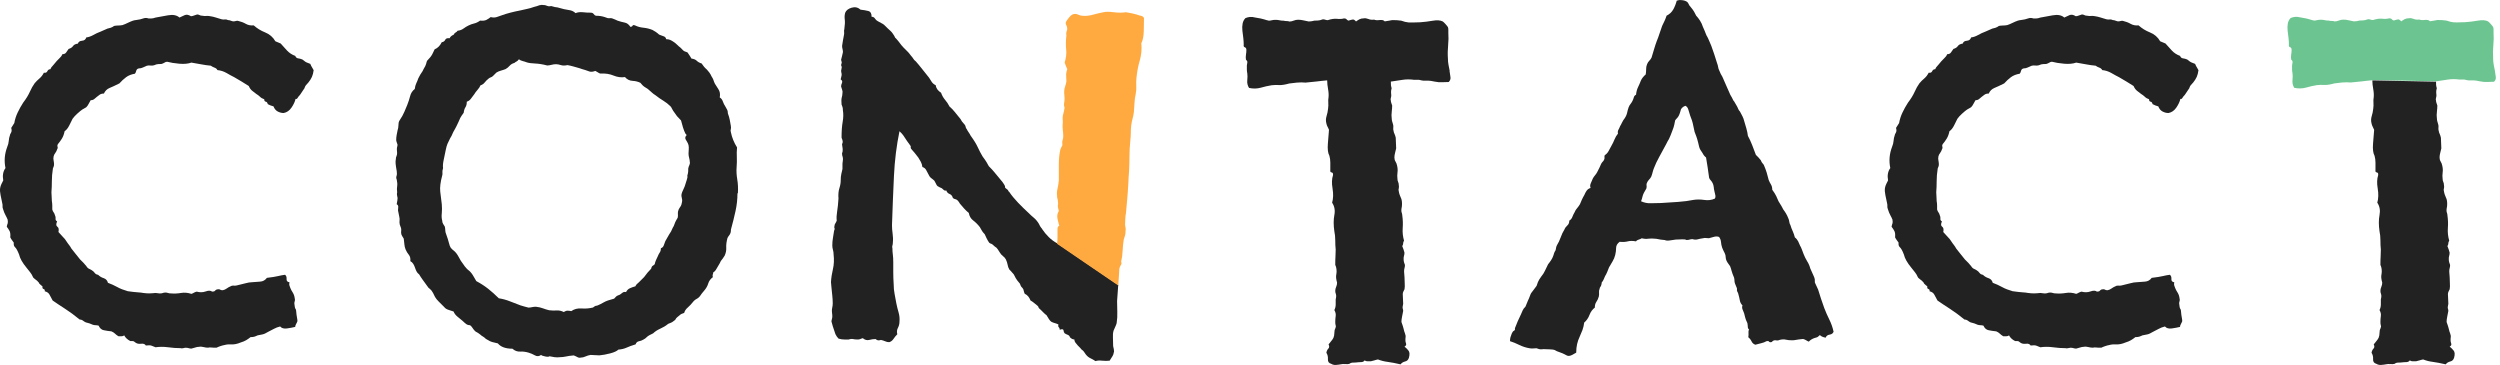
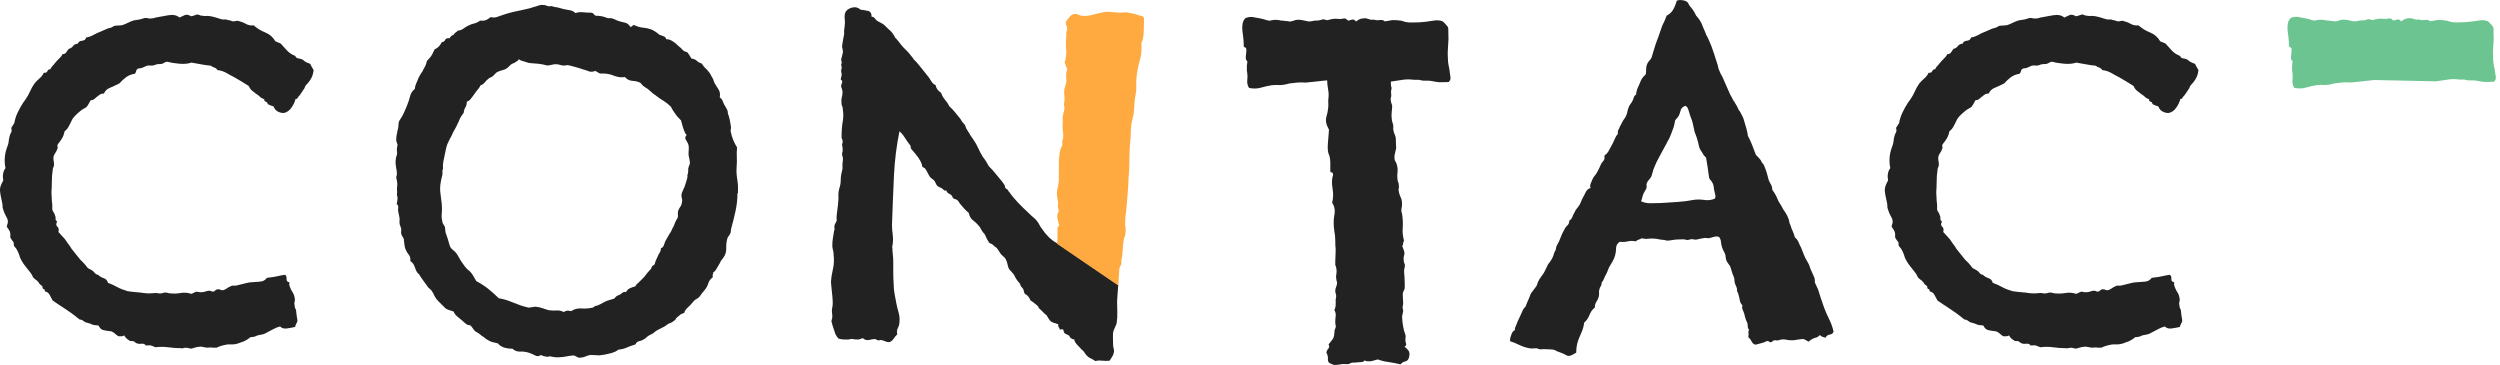
<svg xmlns="http://www.w3.org/2000/svg" width="548" height="80" viewBox="0 0 548 80" fill="none">
  <path d="M68.754 15.365C68.684 15.948 68.556 16.45 68.369 16.869C68.171 17.289 67.915 17.697 67.6 18.082C67.145 18.537 66.888 18.875 66.83 19.096C66.76 19.329 66.667 19.504 66.539 19.633C66.212 20.087 66.026 20.379 65.956 20.507C65.886 20.635 65.828 20.729 65.758 20.798C65.501 21.055 65.326 21.288 65.221 21.475C65.128 21.673 64.976 21.731 64.79 21.673C64.662 22.256 64.37 22.885 63.916 23.562C63.461 24.238 62.878 24.646 62.178 24.774C61.724 24.774 61.292 24.658 60.872 24.436C60.453 24.215 60.15 23.841 59.951 23.317C59.695 23.259 59.485 23.189 59.322 23.119C59.159 23.06 58.949 22.955 58.692 22.827C58.622 22.501 58.482 22.326 58.261 22.291C58.028 22.256 57.923 22.081 57.923 21.755C57.538 21.626 57.223 21.451 57.002 21.218C56.78 20.997 56.5 20.787 56.174 20.589C55.917 20.39 55.626 20.169 55.299 19.912C54.973 19.656 54.716 19.294 54.53 18.851C54.017 18.525 53.492 18.21 52.979 17.884C52.466 17.557 51.918 17.242 51.335 16.916C50.822 16.66 50.251 16.356 49.645 15.995C49.027 15.645 48.374 15.435 47.663 15.365C47.535 15.109 47.325 14.934 47.033 14.829C46.742 14.736 46.462 14.584 46.205 14.398C45.494 14.339 44.806 14.234 44.13 14.106C43.454 13.978 42.731 13.85 41.95 13.721C41.239 13.978 40.352 14.059 39.291 13.966C38.23 13.873 37.344 13.721 36.633 13.535C36.435 13.535 36.248 13.605 36.05 13.733C35.852 13.861 35.631 13.955 35.374 14.024C34.861 14.024 34.488 14.059 34.266 14.118C34.033 14.188 33.858 14.246 33.73 14.316C33.474 14.386 33.217 14.398 32.961 14.363C32.704 14.328 32.448 14.351 32.191 14.409C31.865 14.537 31.573 14.666 31.317 14.794C31.06 14.922 30.769 14.992 30.442 14.992C30.116 15.062 29.929 15.237 29.859 15.528C29.789 15.82 29.696 16.03 29.568 16.158C28.798 16.286 28.145 16.543 27.632 16.928C27.119 17.312 26.63 17.767 26.175 18.28C25.266 18.735 24.543 19.073 23.995 19.294C23.447 19.528 23.039 19.924 22.782 20.507C22.398 20.507 22.083 20.589 21.861 20.752C21.628 20.915 21.43 21.078 21.232 21.23C21.033 21.393 20.847 21.556 20.649 21.72C20.451 21.883 20.194 21.964 19.879 21.964C19.681 22.291 19.529 22.582 19.39 22.839C19.261 23.095 19.098 23.328 18.9 23.515C18.189 23.9 17.757 24.18 17.594 24.343C17.431 24.506 17.186 24.716 16.871 24.972C16.615 25.229 16.44 25.404 16.335 25.509C16.241 25.602 16.09 25.788 15.903 26.045C15.705 26.43 15.472 26.919 15.181 27.502C14.889 28.085 14.551 28.505 14.166 28.762C14.038 29.403 13.84 29.939 13.583 30.359C13.327 30.779 13.035 31.187 12.709 31.571C12.581 31.77 12.546 31.956 12.616 32.154C12.674 32.353 12.65 32.539 12.522 32.737C12.452 32.994 12.324 33.25 12.137 33.507C11.939 33.763 11.811 34.02 11.753 34.276C11.683 34.603 11.683 34.906 11.753 35.197C11.811 35.489 11.846 35.769 11.846 36.025C11.846 36.282 11.799 36.492 11.706 36.655C11.613 36.818 11.566 36.993 11.566 37.191C11.438 37.961 11.368 38.8 11.368 39.709C11.368 40.619 11.333 41.423 11.275 42.135C11.275 42.391 11.286 42.706 11.321 43.056C11.356 43.405 11.368 43.743 11.368 44.07C11.426 44.396 11.461 44.734 11.461 45.084V45.912C11.52 46.169 11.624 46.378 11.753 46.542C11.881 46.705 11.974 46.915 12.044 47.171C12.172 47.428 12.219 47.684 12.184 47.941C12.149 48.197 12.266 48.395 12.522 48.524C12.266 49.107 12.277 49.491 12.569 49.69C12.86 49.888 12.942 50.273 12.814 50.855C13.198 51.31 13.537 51.683 13.828 51.975C14.12 52.266 14.294 52.476 14.364 52.604C14.749 53.187 15.029 53.572 15.192 53.77C15.355 53.968 15.495 54.19 15.624 54.447C15.88 54.773 16.183 55.158 16.545 55.612C16.894 56.067 17.233 56.487 17.559 56.872C17.886 57.198 18.119 57.443 18.282 57.594C18.445 57.758 18.655 58.002 18.912 58.317C19.11 58.644 19.331 58.854 19.588 58.947C19.844 59.04 20.136 59.227 20.462 59.483C20.59 59.611 20.719 59.763 20.847 59.915C20.975 60.078 21.197 60.194 21.523 60.253C21.849 60.579 22.246 60.824 22.736 60.976C23.225 61.139 23.528 61.477 23.657 61.99C24.368 62.246 25.044 62.561 25.685 62.911C26.327 63.272 27.108 63.576 28.006 63.832C28.903 63.96 29.638 64.042 30.186 64.077C30.734 64.112 31.142 64.159 31.398 64.217C31.911 64.287 32.354 64.31 32.704 64.31C33.054 64.31 33.532 64.275 34.103 64.217C34.814 64.345 35.292 64.357 35.561 64.263C35.817 64.17 36.05 64.124 36.237 64.124C36.423 64.124 36.622 64.159 36.82 64.217C37.018 64.287 37.205 64.31 37.403 64.31C38.172 64.38 38.93 64.345 39.676 64.217C40.411 64.089 41.18 64.159 41.95 64.415C42.148 64.357 42.323 64.275 42.486 64.17C42.649 64.077 42.859 63.995 43.116 63.925C43.827 64.124 44.48 64.1 45.098 63.879C45.704 63.657 46.182 63.669 46.497 63.925C46.823 63.925 47.033 63.867 47.126 63.727C47.22 63.599 47.371 63.506 47.558 63.436C47.884 63.377 48.106 63.389 48.234 63.482C48.362 63.576 48.56 63.622 48.817 63.622C49.143 63.564 49.435 63.424 49.691 63.237C49.948 63.039 50.239 62.888 50.566 62.748C50.764 62.62 50.962 62.573 51.195 62.608C51.417 62.643 51.662 62.62 51.918 62.561C52.758 62.363 53.422 62.211 53.9 62.072C54.39 61.943 54.786 61.873 55.113 61.873C55.754 61.815 56.384 61.757 57.002 61.733C57.62 61.698 58.121 61.43 58.506 60.906C59.602 60.777 60.406 60.649 60.931 60.521C61.444 60.393 61.957 60.299 62.481 60.229C62.738 60.428 62.855 60.731 62.819 61.151C62.785 61.57 62.994 61.815 63.449 61.873C63.379 62.2 63.379 62.445 63.449 62.596C63.507 62.759 63.577 62.934 63.647 63.133C63.776 63.459 63.95 63.797 64.184 64.147C64.405 64.497 64.557 64.94 64.615 65.453C64.673 65.651 64.673 65.826 64.615 65.989C64.545 66.152 64.522 66.327 64.522 66.525C64.58 67.167 64.662 67.563 64.767 67.691C64.86 67.82 64.906 67.948 64.906 68.076C64.965 68.787 65.035 69.3 65.105 69.627C65.163 69.953 65.198 70.21 65.198 70.396C65.128 70.594 65.035 70.804 64.906 71.026C64.778 71.259 64.708 71.457 64.708 71.655C64.195 71.784 63.589 71.9 62.913 71.993C62.236 72.087 61.735 71.947 61.409 71.562C60.896 71.69 60.453 71.853 60.103 72.052C59.753 72.25 59.31 72.471 58.797 72.728C58.284 73.054 57.841 73.241 57.491 73.311C57.13 73.381 56.792 73.439 56.477 73.509C56.221 73.637 55.976 73.731 55.754 73.801C55.521 73.871 55.253 73.894 54.926 73.894C54.6 74.15 54.285 74.383 53.959 74.57C53.632 74.768 53.247 74.92 52.793 75.06C52.023 75.386 51.335 75.526 50.764 75.491C50.181 75.456 49.668 75.503 49.213 75.631C48.887 75.689 48.584 75.771 48.292 75.876C48.001 75.969 47.733 76.086 47.465 76.214C46.882 76.214 46.485 76.202 46.252 76.167C46.019 76.132 45.821 76.156 45.622 76.214C45.296 76.214 44.958 76.167 44.608 76.074C44.258 75.981 43.92 75.957 43.594 76.027C43.337 76.027 43.081 76.074 42.824 76.167C42.568 76.261 42.276 76.342 41.95 76.412C41.752 76.412 41.565 76.377 41.367 76.319C41.169 76.249 40.947 76.226 40.691 76.226C40.562 76.226 40.388 76.261 40.154 76.319C39.933 76.377 39.746 76.377 39.618 76.319C38.709 76.319 37.799 76.249 36.855 76.121C35.922 75.993 35.001 75.993 34.092 76.121C33.38 75.794 32.914 75.654 32.693 75.689C32.459 75.724 32.226 75.736 31.97 75.736C31.771 75.409 31.422 75.281 30.909 75.351C30.396 75.421 29.976 75.316 29.649 75.06C29.451 74.862 29.265 74.768 29.067 74.768H28.577C27.936 74.442 27.481 74.022 27.224 73.509C27.096 73.637 26.898 73.707 26.641 73.707H25.965C25.639 73.509 25.382 73.323 25.196 73.124C25.009 72.926 24.741 72.775 24.426 72.635C23.843 72.576 23.295 72.495 22.782 72.39C22.269 72.296 21.873 71.958 21.616 71.376C21.36 71.317 21.127 71.282 20.94 71.282C20.754 71.282 20.555 71.247 20.357 71.189C19.774 70.932 19.378 70.793 19.145 70.757C18.912 70.723 18.713 70.641 18.515 70.513C18.189 70.256 17.944 70.116 17.792 70.081C17.629 70.046 17.512 70.035 17.454 70.035C16.358 69.137 15.309 68.356 14.306 67.715C13.303 67.073 12.382 66.455 11.543 65.872C11.286 65.418 11.053 64.998 10.867 64.613C10.68 64.228 10.319 63.972 9.806 63.844C9.864 63.587 9.794 63.424 9.561 63.354C9.339 63.296 9.258 63.097 9.316 62.771C9.06 62.573 8.826 62.386 8.64 62.188C8.57 62.13 8.547 62.06 8.547 61.99C8.29 61.663 8.01 61.407 7.719 61.22C7.427 61.022 7.252 60.836 7.182 60.638C7.054 60.311 6.856 59.996 6.599 59.67C6.343 59.343 6.086 59.029 5.83 58.702C4.921 57.606 4.373 56.638 4.186 55.799C3.86 54.959 3.568 54.435 3.312 54.202C3.055 53.98 2.962 53.642 3.02 53.187C2.892 52.989 2.764 52.814 2.635 52.651C2.507 52.488 2.379 52.278 2.251 52.021C2.309 51.438 2.262 50.995 2.111 50.669C1.948 50.343 1.738 50.028 1.481 49.701C1.539 49.375 1.609 49.142 1.679 48.978C1.738 48.815 1.738 48.547 1.679 48.151C1.551 47.824 1.388 47.486 1.19 47.136C0.991 46.786 0.84 46.378 0.7 45.924C0.572 45.597 0.525 45.364 0.56 45.201C0.595 45.038 0.548 44.7 0.42 44.187C0.35 43.86 0.257 43.394 0.129 42.787C0 42.181 -0.035 41.645 0.035 41.19C0.094 40.864 0.199 40.572 0.327 40.316C0.455 40.059 0.583 39.803 0.712 39.546C0.513 38.45 0.677 37.553 1.201 36.841C0.875 35.291 1.003 33.74 1.586 32.201C1.784 31.746 1.889 31.303 1.924 30.849C1.959 30.394 2.041 30.009 2.169 29.683C2.169 29.554 2.251 29.356 2.414 29.1C2.577 28.843 2.589 28.482 2.461 28.039C2.589 27.84 2.705 27.666 2.799 27.502C2.892 27.339 3.008 27.164 3.137 26.966C3.265 26.197 3.51 25.439 3.86 24.693C4.209 23.946 4.617 23.224 5.072 22.512C5.713 21.673 6.203 20.88 6.53 20.145C6.856 19.411 7.206 18.781 7.59 18.257C7.917 17.872 8.267 17.511 8.651 17.196C9.036 16.869 9.363 16.45 9.619 15.937C10.004 16.007 10.26 15.89 10.389 15.598C10.517 15.307 10.738 15.167 11.065 15.167C11.123 14.911 11.356 14.584 11.741 14.199C12.254 13.558 12.674 13.092 13 12.8C13.327 12.509 13.548 12.206 13.677 11.879C14.061 11.879 14.341 11.751 14.504 11.495C14.668 11.238 14.842 10.982 15.041 10.725C15.495 10.597 15.81 10.387 16.008 10.095C16.206 9.804 16.556 9.629 17.069 9.559C17.198 9.174 17.501 8.964 17.99 8.93C18.468 8.895 18.783 8.661 18.912 8.207C19.424 8.148 19.938 7.962 20.462 7.67C20.975 7.379 21.488 7.134 22.013 6.947C22.269 6.819 22.526 6.703 22.782 6.609C23.039 6.516 23.295 6.399 23.552 6.271C24.135 6.143 24.485 6.026 24.613 5.933C24.741 5.84 24.869 5.758 24.997 5.688C25.254 5.63 25.546 5.595 25.872 5.595C26.198 5.595 26.513 5.56 26.84 5.502C27.224 5.373 27.609 5.21 28.006 5.012C28.402 4.814 28.775 4.662 29.171 4.522C29.37 4.464 29.603 4.406 29.894 4.382C30.186 4.347 30.454 4.301 30.722 4.243C30.979 4.184 31.258 4.103 31.55 3.998C31.841 3.904 32.179 3.916 32.564 4.044H33.194C33.415 4.044 33.73 3.986 34.115 3.846C34.826 3.718 35.724 3.555 36.82 3.356C37.916 3.158 38.755 3.321 39.338 3.846C39.723 3.648 40.108 3.473 40.504 3.31C40.889 3.147 41.343 3.228 41.856 3.555C42.055 3.555 42.253 3.508 42.486 3.415C42.708 3.321 42.952 3.24 43.209 3.17C43.407 3.17 43.582 3.217 43.745 3.31C43.908 3.403 44.118 3.45 44.375 3.45C44.701 3.52 44.969 3.531 45.203 3.496C45.424 3.461 45.704 3.485 46.03 3.543C46.485 3.613 46.905 3.706 47.29 3.834C47.674 3.963 48.094 4.091 48.549 4.219C48.805 4.289 49.05 4.301 49.272 4.266C49.493 4.231 49.738 4.278 49.995 4.406C50.193 4.406 50.391 4.452 50.624 4.546C50.846 4.639 51.032 4.686 51.16 4.686C51.359 4.686 51.545 4.651 51.743 4.592C51.942 4.534 52.093 4.534 52.233 4.592C52.816 4.721 53.364 4.93 53.877 5.222C54.39 5.513 54.973 5.63 55.614 5.56C56.325 6.201 57.165 6.726 58.133 7.111C59.1 7.495 59.846 8.148 60.359 9.046C60.558 9.116 60.744 9.186 60.942 9.291C61.141 9.384 61.327 9.466 61.525 9.536C61.98 10.049 62.446 10.573 62.924 11.086C63.403 11.599 64.009 11.996 64.72 12.252C64.848 12.579 65.058 12.754 65.35 12.789C65.641 12.824 65.944 12.905 66.271 13.034C66.725 13.418 67.098 13.663 67.39 13.756C67.681 13.85 67.891 13.931 68.019 14.001C68.148 14.328 68.276 14.584 68.404 14.771C68.532 14.969 68.661 15.19 68.789 15.447L68.754 15.365Z" fill="#222222" />
  <path d="M161.652 42.37C161.652 43.664 161.512 44.969 161.221 46.287C160.93 47.605 160.626 48.852 160.3 50.018C160.23 50.216 160.207 50.403 160.207 50.601C160.207 50.799 160.172 50.951 160.113 51.09C160.043 51.289 159.938 51.475 159.775 51.673C159.612 51.872 159.495 52.058 159.437 52.256C159.239 53.026 159.157 53.714 159.192 54.285C159.227 54.868 159.111 55.451 158.854 56.022C158.528 56.535 158.306 56.862 158.178 56.99C158.05 57.118 157.921 57.34 157.793 57.666C157.467 58.179 157.21 58.622 157.024 58.972C156.826 59.334 156.604 59.567 156.348 59.695C156.348 59.823 156.313 59.975 156.254 60.126C156.184 60.289 156.184 60.499 156.254 60.756C155.741 61.141 155.403 61.607 155.24 62.155C155.077 62.703 154.774 63.239 154.319 63.752C153.934 64.207 153.689 64.51 153.596 64.673C153.503 64.837 153.386 64.977 153.258 65.105C153.06 65.303 152.873 65.443 152.675 65.536C152.477 65.629 152.29 65.781 152.092 65.968C151.579 66.609 151.124 67.098 150.739 67.425C150.355 67.751 150.098 68.136 149.97 68.591C149.515 68.719 149.201 68.882 149.002 69.081C148.489 69.465 148.198 69.745 148.128 69.908C148.058 70.072 147.965 70.188 147.836 70.246C147.452 70.573 147.125 70.759 146.869 70.829C146.612 70.899 146.414 70.993 146.286 71.121C145.901 71.447 145.376 71.75 144.735 72.042C144.094 72.333 143.569 72.671 143.184 73.056C142.473 73.383 142.007 73.651 141.785 73.884C141.564 74.117 141.319 74.292 141.062 74.42C140.736 74.618 140.398 74.747 140.048 74.805C139.687 74.875 139.454 75.097 139.325 75.481C138.486 75.738 137.821 75.983 137.343 76.204C136.854 76.426 136.259 76.577 135.548 76.636C135.221 76.962 134.627 77.23 133.752 77.463C132.878 77.685 132.097 77.836 131.385 77.895C131.059 77.895 130.744 77.883 130.418 77.848C130.091 77.813 129.776 77.802 129.45 77.802C129.065 77.86 128.692 77.976 128.331 78.14C127.981 78.303 127.643 78.384 127.316 78.384C127.06 78.443 126.815 78.419 126.594 78.291C126.372 78.163 126.092 78.035 125.766 77.906C125.055 77.965 124.472 78.046 124.029 78.151C123.574 78.245 123.154 78.291 122.769 78.291C122.385 78.349 121.977 78.349 121.557 78.291C121.137 78.221 120.764 78.163 120.449 78.093C120.321 78.221 120.018 78.233 119.528 78.14C119.038 78.046 118.735 77.93 118.607 77.802C118.152 78.128 117.698 78.151 117.255 77.895C116.8 77.638 116.345 77.44 115.902 77.312C115.261 77.114 114.631 77.032 114.013 77.067C113.396 77.102 112.836 76.892 112.323 76.437C110.842 76.437 109.77 76.053 109.128 75.271C108.219 75.073 107.648 74.922 107.391 74.782C107.135 74.653 106.843 74.49 106.517 74.292C106.26 74.036 106.027 73.861 105.84 73.756C105.642 73.662 105.456 73.511 105.257 73.324C104.931 73.068 104.686 72.905 104.535 72.835C104.371 72.776 104.231 72.671 104.103 72.543C103.905 72.345 103.73 72.124 103.567 71.867C103.404 71.611 103.229 71.412 103.031 71.284C102.704 71.284 102.436 71.202 102.203 71.039C101.981 70.876 101.701 70.631 101.375 70.316C101.049 70.06 100.675 69.757 100.256 69.395C99.836 69.046 99.568 68.672 99.428 68.288C99.043 68.159 98.658 68.031 98.262 67.903C97.877 67.775 97.586 67.576 97.388 67.32C96.875 66.807 96.455 66.387 96.128 66.061C95.802 65.734 95.546 65.419 95.359 65.093C95.032 64.382 94.776 63.916 94.589 63.694C94.391 63.472 94.17 63.263 93.913 63.064C93.4 62.353 92.981 61.77 92.654 61.327C92.328 60.873 92.071 60.488 91.885 60.161C91.628 59.963 91.43 59.742 91.302 59.485C91.173 59.229 91.057 58.949 90.963 58.657C90.87 58.366 90.742 58.098 90.579 57.83C90.415 57.573 90.206 57.375 89.949 57.246C90.007 56.664 89.903 56.197 89.611 55.847C89.32 55.498 89.075 55.09 88.888 54.635C88.76 54.308 88.678 53.959 88.643 53.574C88.608 53.189 88.562 52.769 88.503 52.315C88.375 52.117 88.247 51.918 88.119 51.685C87.99 51.464 87.92 51.219 87.92 50.962C87.979 50.508 87.967 50.158 87.874 49.901C87.781 49.645 87.699 49.412 87.629 49.225C87.559 48.899 87.547 48.607 87.582 48.351C87.617 48.094 87.594 47.838 87.536 47.581L87.244 46.124C87.244 45.926 87.256 45.692 87.291 45.401C87.326 45.109 87.209 44.9 86.953 44.771C87.081 44.13 87.151 43.675 87.151 43.419C87.023 42.836 86.976 42.498 87.011 42.404C87.046 42.311 87.058 42.23 87.058 42.16C86.988 41.647 86.988 41.192 87.058 40.807C87.116 40.422 87.093 39.933 86.964 39.35C86.836 39.093 86.825 38.837 86.918 38.58C87.011 38.324 87.034 37.962 86.964 37.519C86.836 36.808 86.754 36.26 86.72 35.876C86.685 35.491 86.708 35.164 86.766 34.908C86.766 34.651 86.813 34.418 86.906 34.231C86.999 34.033 87.046 33.812 87.046 33.555C86.976 32.914 86.976 32.471 87.046 32.249C87.104 32.028 87.139 31.853 87.139 31.713C87.069 31.515 87.011 31.328 86.941 31.13C86.871 30.932 86.848 30.78 86.848 30.64C86.848 30.314 86.883 29.976 86.941 29.626C86.999 29.276 87.069 28.938 87.139 28.612C87.267 28.227 87.338 27.842 87.338 27.446C87.338 27.049 87.396 26.735 87.536 26.478C88.049 25.709 88.422 25.044 88.643 24.496C88.865 23.948 89.075 23.447 89.273 22.992C89.529 22.351 89.739 21.698 89.903 21.057C90.066 20.416 90.404 19.891 90.917 19.506C90.975 18.993 91.092 18.573 91.255 18.247C91.418 17.921 91.558 17.571 91.686 17.186C92.013 16.545 92.246 16.125 92.409 15.927C92.572 15.729 92.712 15.472 92.841 15.157C93.167 14.644 93.354 14.236 93.424 13.945C93.482 13.653 93.552 13.443 93.622 13.315C94.135 12.802 94.508 12.336 94.741 11.916C94.963 11.496 95.137 11.123 95.277 10.809C95.919 10.552 96.443 10.039 96.828 9.258C97.213 9.2 97.469 9.013 97.597 8.721C97.726 8.43 98.052 8.313 98.565 8.383C98.693 8.057 98.985 7.8 99.44 7.614C99.568 7.357 99.708 7.194 99.871 7.124C100.034 7.066 100.174 6.926 100.302 6.739C100.815 6.681 101.258 6.518 101.608 6.25C101.958 5.993 102.331 5.76 102.727 5.574C103.124 5.387 103.52 5.235 103.94 5.142C104.36 5.049 104.791 4.839 105.246 4.513C105.829 4.583 106.272 4.524 106.598 4.373C106.925 4.209 107.24 4 107.566 3.743C108.021 3.871 108.452 3.871 108.872 3.743C109.292 3.615 109.665 3.487 109.979 3.358C110.492 3.16 111.122 2.974 111.868 2.775C112.614 2.577 113.337 2.426 114.048 2.286C114.561 2.157 115.063 2.041 115.552 1.948C116.042 1.854 116.532 1.703 117.056 1.516C117.569 1.388 117.896 1.295 118.024 1.225C118.152 1.166 118.281 1.131 118.409 1.131C118.537 1.073 118.7 1.05 118.899 1.085C119.097 1.12 119.283 1.131 119.482 1.131C119.995 1.33 120.321 1.411 120.449 1.376C120.577 1.341 120.706 1.33 120.834 1.33C121.475 1.528 121.93 1.621 122.186 1.621C123.282 1.948 124.122 2.134 124.705 2.204C125.288 2.274 125.766 2.496 126.162 2.88C126.617 2.682 127.142 2.624 127.759 2.682C128.377 2.752 128.937 2.775 129.45 2.775C129.776 2.775 129.998 2.869 130.126 3.067C130.255 3.265 130.418 3.393 130.616 3.452C131.327 3.452 131.968 3.545 132.551 3.743C133.006 3.941 133.356 4.023 133.612 3.988C133.869 3.953 134.067 3.976 134.195 4.035C134.393 4.104 134.592 4.174 134.825 4.279C135.046 4.373 135.221 4.454 135.361 4.524C135.944 4.722 136.469 4.862 136.958 4.956C137.437 5.049 137.845 5.364 138.171 5.877C138.428 5.877 138.591 5.795 138.661 5.632C138.719 5.469 138.917 5.457 139.244 5.585C139.757 5.842 140.351 6.005 141.039 6.075C141.715 6.145 142.38 6.296 143.021 6.565C143.604 6.891 143.977 7.136 144.14 7.287C144.304 7.451 144.444 7.567 144.572 7.626C144.898 7.754 145.201 7.87 145.493 7.964C145.784 8.057 145.959 8.267 146.029 8.593C146.356 8.593 146.624 8.64 146.857 8.733C147.079 8.826 147.288 8.943 147.487 9.071C147.813 9.269 148.105 9.491 148.361 9.747C148.618 10.004 148.909 10.261 149.235 10.517C149.62 10.972 149.923 11.228 150.157 11.287C150.378 11.356 150.553 11.415 150.693 11.485C150.891 11.741 151.043 11.986 151.183 12.207C151.311 12.429 151.439 12.639 151.567 12.837C152.08 12.907 152.465 13.059 152.733 13.327C152.99 13.583 153.351 13.781 153.794 13.91C154.121 14.423 154.505 14.877 154.96 15.262C155.415 15.775 155.683 16.148 155.788 16.37C155.881 16.603 155.998 16.801 156.126 16.999C156.254 17.198 156.348 17.407 156.417 17.629C156.476 17.851 156.581 18.095 156.709 18.352C156.907 18.678 157.164 19.075 157.478 19.564C157.805 20.042 157.898 20.649 157.77 21.36C158.096 21.558 158.318 21.85 158.446 22.234C158.574 22.619 158.773 23.004 159.029 23.4C159.356 23.913 159.519 24.286 159.519 24.508C159.519 24.729 159.554 24.916 159.612 25.044C159.74 25.371 159.857 25.755 159.95 26.21C160.043 26.665 160.125 27.119 160.195 27.562C160.253 27.889 160.253 28.145 160.195 28.332C160.125 28.53 160.125 28.717 160.195 28.915C160.323 29.556 160.498 30.163 160.731 30.71C160.953 31.259 161.233 31.795 161.559 32.308C161.489 33.077 161.478 33.788 161.512 34.441C161.547 35.083 161.524 35.829 161.466 36.668C161.396 37.508 161.454 38.394 161.606 39.327C161.769 40.259 161.816 41.274 161.746 42.37H161.652ZM151.206 35.596C151.206 35.269 151.159 34.954 151.066 34.628C150.973 34.301 150.926 33.987 150.926 33.66C150.926 33.334 150.938 33.031 150.973 32.739C151.008 32.448 150.984 32.145 150.926 31.818C150.856 31.562 150.763 31.328 150.635 31.142C150.506 30.944 150.378 30.722 150.25 30.466C150.18 30.139 150.238 29.918 150.39 29.789C150.553 29.661 150.506 29.498 150.25 29.3C150.052 28.915 149.877 28.46 149.713 27.947C149.55 27.434 149.41 26.921 149.282 26.397C148.827 25.942 148.536 25.639 148.408 25.476C148.279 25.312 148.151 25.137 148.023 24.939C147.638 24.426 147.393 24.053 147.3 23.832C147.207 23.61 147.09 23.424 146.962 23.295C146.507 22.841 145.994 22.444 145.411 22.083C144.828 21.733 144.245 21.325 143.674 20.87C143.348 20.672 143.079 20.474 142.846 20.241C142.625 20.019 142.345 19.774 142.019 19.518C141.377 19.133 140.969 18.842 140.806 18.643C140.643 18.445 140.503 18.294 140.375 18.154C139.862 17.897 139.279 17.757 138.637 17.722C137.996 17.687 137.448 17.419 136.993 16.895C136.154 17.023 135.315 16.906 134.475 16.556C133.636 16.207 132.668 16.055 131.572 16.125C131.374 16.067 131.222 15.985 131.082 15.88C130.954 15.787 130.756 15.67 130.499 15.542C129.986 15.74 129.567 15.787 129.24 15.682C128.914 15.589 128.599 15.472 128.272 15.344C128.016 15.286 127.783 15.216 127.596 15.146C127.398 15.087 127.211 15.017 127.013 14.947C126.559 14.819 126.104 14.691 125.661 14.563C125.206 14.434 124.786 14.341 124.402 14.271C123.819 14.399 123.341 14.399 122.944 14.271C122.56 14.143 122.198 14.073 121.883 14.073C121.569 14.073 121.219 14.12 120.869 14.213C120.508 14.306 120.204 14.353 119.948 14.353C118.98 14.096 118.094 13.956 117.29 13.921C116.485 13.886 115.891 13.805 115.494 13.677C115.168 13.548 114.865 13.455 114.573 13.385C114.282 13.327 114.013 13.187 113.745 13C113.547 13.257 113.372 13.42 113.209 13.49C113.046 13.56 112.906 13.653 112.778 13.781C112.323 13.91 111.973 14.12 111.717 14.411C111.46 14.703 111.169 14.947 110.842 15.134C110.516 15.262 110.178 15.379 109.828 15.472C109.466 15.565 109.128 15.717 108.813 15.903L108.429 16.288L108.044 16.673C107.916 16.801 107.753 16.895 107.554 16.964C107.356 17.034 107.205 17.128 107.065 17.256C106.738 17.512 106.47 17.792 106.237 18.084C106.015 18.375 105.701 18.585 105.316 18.713C105.188 19.04 104.978 19.355 104.686 19.681C104.395 20.008 104.15 20.322 103.963 20.649C103.707 20.975 103.462 21.29 103.24 21.616C103.007 21.943 102.704 22.164 102.319 22.293C102.319 22.806 102.226 23.214 102.028 23.505C101.83 23.797 101.701 24.205 101.643 24.718C101.258 25.231 101.002 25.627 100.874 25.884C100.745 26.14 100.617 26.432 100.489 26.758C100.162 27.469 99.918 27.947 99.766 28.215C99.603 28.472 99.463 28.728 99.335 28.985C99.078 29.626 98.845 30.081 98.658 30.337C98.402 30.85 98.204 31.259 98.076 31.55C97.947 31.841 97.819 32.308 97.691 32.949C97.562 33.59 97.411 34.29 97.259 35.036C97.096 35.782 97.049 36.377 97.119 36.831C96.991 37.286 96.945 37.624 96.98 37.846C97.014 38.079 96.991 38.277 96.933 38.475C96.548 39.898 96.397 41.075 96.501 42.008C96.595 42.941 96.711 43.862 96.84 44.771C96.898 45.483 96.898 46.147 96.84 46.753C96.77 47.371 96.805 47.896 96.933 48.351C96.933 48.607 96.991 48.852 97.131 49.074C97.259 49.307 97.388 49.505 97.516 49.703C97.574 50.03 97.609 50.298 97.609 50.531C97.609 50.764 97.667 51.032 97.807 51.359C98.064 52.07 98.262 52.676 98.39 53.201C98.519 53.714 98.647 54.075 98.775 54.262C98.973 54.518 99.171 54.728 99.405 54.891C99.626 55.055 99.836 55.264 100.034 55.521C100.232 55.778 100.384 56.034 100.524 56.291C100.652 56.547 100.815 56.839 101.014 57.165C101.398 57.678 101.643 58.016 101.736 58.179C101.83 58.343 101.946 58.482 102.075 58.611C102.273 58.867 102.471 59.077 102.704 59.24C102.926 59.404 103.136 59.613 103.334 59.87C103.532 60.126 103.707 60.406 103.87 60.698C104.033 60.989 104.208 61.292 104.406 61.619C105.374 62.132 106.248 62.703 107.018 63.309C107.787 63.927 108.569 64.615 109.338 65.385C110.178 65.513 110.994 65.734 111.81 66.061C112.614 66.387 113.372 66.679 114.083 66.935C114.34 67.005 114.62 67.075 114.911 67.18C115.203 67.273 115.506 67.355 115.832 67.425C116.089 67.425 116.345 67.39 116.602 67.332C116.858 67.273 117.15 67.238 117.476 67.238C118.059 67.308 118.56 67.413 118.98 67.576C119.4 67.74 119.866 67.88 120.379 68.008C120.962 68.078 121.51 68.09 122.023 68.055C122.536 68.019 123.049 68.136 123.574 68.393C123.9 68.194 124.168 68.101 124.402 68.101C124.635 68.101 124.903 68.136 125.229 68.194C125.871 67.74 126.617 67.553 127.456 67.611C128.296 67.681 129.135 67.611 129.975 67.413C130.301 67.157 130.523 67.028 130.651 67.028C130.779 67.028 130.907 66.993 131.036 66.935C131.49 66.737 131.875 66.55 132.202 66.352C132.528 66.154 132.878 66.002 133.263 65.863C133.461 65.804 133.682 65.734 133.939 65.664C134.195 65.606 134.428 65.536 134.615 65.466C134.941 65.081 135.198 64.848 135.385 64.79C135.583 64.732 135.734 64.662 135.874 64.592C136.072 64.463 136.259 64.324 136.457 64.16C136.655 63.997 136.912 63.95 137.227 64.02C137.425 63.636 137.693 63.356 138.054 63.193C138.404 63.029 138.812 62.889 139.267 62.761C139.395 62.505 139.523 62.33 139.652 62.225C139.78 62.132 139.908 62.015 140.036 61.887L140.806 61.117L141.191 60.733C141.645 60.091 142.158 59.473 142.741 58.891C142.8 58.564 142.916 58.354 143.079 58.261C143.243 58.168 143.383 58.051 143.511 57.923C143.569 57.596 143.674 57.293 143.802 57.002C143.931 56.71 144.059 56.442 144.187 56.174C144.315 55.847 144.455 55.579 144.618 55.346C144.782 55.125 144.863 54.81 144.863 54.425C145.19 54.297 145.4 54.087 145.493 53.795C145.586 53.504 145.703 53.201 145.831 52.874C146.216 52.163 146.496 51.685 146.659 51.417C146.822 51.16 146.962 50.927 147.09 50.741C147.218 50.484 147.312 50.274 147.382 50.111C147.44 49.948 147.545 49.773 147.673 49.575C147.93 48.864 148.128 48.409 148.256 48.222C148.384 48.024 148.478 47.873 148.548 47.733C148.606 47.476 148.629 47.196 148.594 46.905C148.559 46.614 148.606 46.31 148.734 45.984C148.862 45.727 149.002 45.483 149.166 45.261C149.329 45.039 149.434 44.701 149.504 44.247C149.562 43.99 149.55 43.71 149.457 43.419C149.364 43.127 149.34 42.824 149.41 42.498C149.469 42.241 149.574 41.985 149.702 41.728C149.83 41.472 149.958 41.18 150.087 40.854C150.215 40.399 150.355 39.956 150.518 39.501C150.681 39.047 150.728 38.732 150.658 38.534C150.786 38.079 150.856 37.741 150.856 37.519V36.983C150.914 36.657 150.996 36.4 151.101 36.214C151.194 36.015 151.241 35.794 151.241 35.537L151.206 35.596Z" fill="#222222" />
-   <path d="M317.745 15.564C317.803 16.077 317.873 16.532 317.943 16.916C318.001 17.301 317.873 17.663 317.558 17.977C317.045 17.977 316.555 17.989 316.101 18.024C315.646 18.059 315.098 18.012 314.457 17.884C313.874 17.756 313.442 17.686 313.151 17.686H312.323C312.067 17.686 311.857 17.674 311.693 17.639C311.53 17.604 311.32 17.558 311.064 17.499H310.003C309.094 17.371 308.242 17.371 307.438 17.499C306.633 17.628 305.782 17.756 304.873 17.884C304.873 18.525 304.908 18.922 304.966 19.05C304.966 19.178 305.001 19.248 305.06 19.248C304.931 19.761 304.885 20.123 304.92 20.309C304.955 20.507 304.966 20.694 304.966 20.892C304.966 21.09 304.931 21.277 304.873 21.475C304.803 21.673 304.803 21.86 304.873 22.058C304.873 22.186 304.908 22.349 304.966 22.548C305.025 22.746 305.094 22.932 305.164 23.131C305.164 23.515 305.129 23.97 305.071 24.483C305.001 24.996 305.001 25.521 305.071 26.034C305.071 26.232 305.106 26.419 305.164 26.617C305.223 26.815 305.293 27.036 305.363 27.293C305.421 27.491 305.444 27.713 305.409 27.969C305.374 28.226 305.398 28.459 305.456 28.645C305.514 28.972 305.596 29.228 305.701 29.415C305.794 29.613 305.876 29.87 305.946 30.184C305.946 30.511 305.957 30.896 305.992 31.35C306.027 31.805 306.039 32.19 306.039 32.516C305.969 32.843 305.899 33.181 305.794 33.531C305.701 33.88 305.654 34.218 305.654 34.545C305.654 34.871 305.736 35.163 305.899 35.419C306.062 35.676 306.179 35.967 306.237 36.294C306.365 36.807 306.4 37.308 306.33 37.798C306.26 38.276 306.26 38.777 306.33 39.302C306.33 39.5 306.377 39.687 306.47 39.885C306.564 40.083 306.61 40.304 306.61 40.561C306.668 40.817 306.668 41.062 306.61 41.284C306.54 41.505 306.54 41.715 306.61 41.913C306.668 42.368 306.867 42.951 307.193 43.651C307.321 44.105 307.356 44.653 307.286 45.294C307.158 45.877 307.146 46.297 307.24 46.554C307.333 46.81 307.38 47.043 307.38 47.23C307.508 48.139 307.543 49.049 307.473 49.993C307.403 50.926 307.508 51.847 307.764 52.756C307.636 52.955 307.566 53.164 307.566 53.386C307.566 53.607 307.496 53.794 307.368 53.922C307.624 54.563 307.788 55.053 307.858 55.38C307.858 55.636 307.823 55.869 307.764 56.056C307.694 56.254 307.671 56.476 307.671 56.732C307.671 57.059 307.706 57.315 307.764 57.502C307.823 57.7 307.893 57.886 307.963 58.084C307.963 58.341 307.928 58.574 307.869 58.761C307.799 58.959 307.776 59.215 307.776 59.53C307.776 59.728 307.788 59.938 307.823 60.16C307.858 60.393 307.869 60.591 307.869 60.789C307.869 61.302 307.881 61.769 307.916 62.188C307.951 62.608 307.928 63.016 307.869 63.401C307.799 63.529 307.729 63.693 307.624 63.891C307.531 64.089 307.485 64.275 307.485 64.474C307.485 64.8 307.496 65.15 307.531 65.535C307.566 65.919 307.578 66.281 307.578 66.596C307.45 67.109 307.415 67.47 307.485 67.657C307.543 67.855 307.578 68.006 307.578 68.146C307.508 68.531 307.438 68.951 307.333 69.406C307.24 69.86 307.193 70.245 307.193 70.571C307.45 71.283 307.613 71.796 307.683 72.122C307.741 72.448 307.846 72.763 307.974 73.09C308.103 73.475 308.149 73.731 308.114 73.859C308.079 73.987 308.068 74.244 308.068 74.629C308.068 74.827 308.114 75.048 308.207 75.305C308.301 75.561 308.196 75.795 307.869 75.981C308.196 76.238 308.487 76.529 308.744 76.856C309 77.182 309.035 77.695 308.837 78.406C308.709 78.861 308.429 79.129 308.009 79.234C307.59 79.327 307.251 79.537 306.995 79.864C305.899 79.607 304.966 79.432 304.185 79.327C303.416 79.234 302.704 79.047 302.051 78.791C301.725 78.849 301.469 78.919 301.282 78.989C301.084 79.047 300.827 79.118 300.512 79.187H299.685C299.463 79.187 299.277 79.118 299.148 78.989C298.95 79.246 298.694 79.374 298.379 79.374C298.064 79.374 297.633 79.409 297.12 79.467C296.537 79.467 296.199 79.502 296.105 79.561C296.012 79.619 295.895 79.689 295.767 79.759C295.569 79.817 295.278 79.84 294.893 79.805C294.508 79.77 294.182 79.794 293.925 79.852C293.599 79.91 293.249 79.969 292.864 79.992C292.479 80.027 292.118 79.945 291.803 79.747C291.29 79.619 291.045 79.281 291.08 78.733C291.115 78.185 290.999 77.718 290.742 77.334C290.8 76.949 290.952 76.634 291.174 76.413C291.395 76.191 291.418 75.876 291.22 75.492C291.418 75.235 291.605 74.99 291.803 74.769C292.001 74.547 292.153 74.302 292.293 74.046C292.421 73.719 292.491 73.37 292.491 72.985C292.491 72.6 292.549 72.274 292.689 72.017C292.817 71.761 292.852 71.527 292.783 71.341C292.713 71.143 292.689 70.886 292.689 70.571C292.689 70.117 292.724 69.685 292.783 69.266C292.841 68.846 292.748 68.414 292.491 67.96C292.689 67.575 292.783 67.167 292.783 66.747V65.64C292.911 65.127 292.922 64.742 292.829 64.474C292.736 64.217 292.689 63.984 292.689 63.797C292.689 63.471 292.748 63.168 292.887 62.876C293.016 62.585 293.086 62.282 293.086 61.955C292.887 61.244 292.829 60.719 292.887 60.358C292.946 60.008 292.981 59.728 292.981 59.53C292.981 58.947 292.887 58.469 292.689 58.073C292.689 57.303 292.701 56.674 292.736 56.184C292.771 55.694 292.783 55.205 292.783 54.68C292.713 54.097 292.689 53.444 292.689 52.698C292.689 51.952 292.619 51.299 292.491 50.716C292.293 49.364 292.293 48.163 292.491 47.137C292.689 46.111 292.526 45.201 292.001 44.432C292.258 43.534 292.293 42.496 292.095 41.33C291.896 40.164 291.931 39.197 292.188 38.427C292.246 38.043 292.153 37.833 291.896 37.798C291.64 37.763 291.547 37.588 291.605 37.261V35.664C291.605 35.116 291.535 34.615 291.407 34.16C291.08 33.577 290.975 32.691 291.069 31.502C291.162 30.313 291.244 29.298 291.313 28.459C291.185 28.132 291.069 27.899 290.975 27.736C290.882 27.573 290.8 27.328 290.731 27.013C290.602 26.5 290.614 25.987 290.777 25.462C290.94 24.949 291.057 24.401 291.115 23.819C291.174 23.364 291.197 22.932 291.162 22.513C291.127 22.093 291.15 21.72 291.209 21.393C291.267 20.88 291.243 20.262 291.115 19.551C290.987 18.84 290.917 18.199 290.917 17.616C290.148 17.686 289.366 17.756 288.597 17.861C287.827 17.954 287.011 18.036 286.172 18.106C285.589 18.047 284.959 18.047 284.283 18.106C283.607 18.175 283.036 18.234 282.592 18.304C281.683 18.56 280.949 18.677 280.366 18.642C279.783 18.607 279.235 18.63 278.722 18.689C277.952 18.817 277.159 18.992 276.355 19.225C275.55 19.446 274.688 19.47 273.79 19.271C273.463 18.759 273.335 18.187 273.405 17.581C273.463 16.975 273.463 16.473 273.405 16.077C273.335 15.75 273.312 15.482 273.312 15.249V14.328C273.44 13.815 273.452 13.489 273.358 13.36C273.265 13.232 273.184 13.139 273.114 13.069C273.055 12.742 273.055 12.393 273.114 12.008C273.184 11.623 273.207 11.262 273.207 10.947C273.207 10.632 273.09 10.434 272.869 10.364C272.647 10.306 272.566 10.107 272.624 9.781C272.624 9.326 272.589 8.848 272.531 8.324C272.472 7.811 272.402 7.274 272.333 6.726C272.274 6.178 272.286 5.665 272.379 5.176C272.472 4.698 272.682 4.29 273.009 3.963C273.335 3.835 273.65 3.753 273.976 3.718C274.303 3.683 274.723 3.73 275.236 3.858C276.075 3.986 276.693 4.115 277.078 4.243C277.462 4.371 277.824 4.464 278.139 4.534C278.337 4.534 278.535 4.499 278.768 4.441C278.99 4.383 279.27 4.348 279.596 4.348C279.923 4.348 280.214 4.383 280.471 4.441C280.727 4.511 281.019 4.534 281.345 4.534C281.601 4.604 281.893 4.628 282.219 4.628C282.348 4.628 282.476 4.663 282.604 4.721C282.931 4.721 283.245 4.663 283.572 4.523C283.898 4.394 284.213 4.325 284.54 4.325C284.924 4.325 285.309 4.371 285.705 4.464C286.09 4.558 286.475 4.639 286.871 4.709C287.07 4.709 287.256 4.698 287.454 4.663C287.653 4.628 287.874 4.581 288.131 4.523C288.713 4.523 289.11 4.488 289.343 4.429C289.565 4.371 289.774 4.301 289.973 4.231C290.171 4.231 290.346 4.266 290.509 4.325C290.672 4.394 290.847 4.418 291.045 4.418C291.815 4.161 292.503 4.068 293.074 4.126C293.657 4.196 294.17 4.161 294.625 4.033C294.881 4.033 295.056 4.103 295.161 4.231C295.254 4.36 295.406 4.453 295.592 4.523C295.977 4.394 296.28 4.313 296.513 4.278C296.735 4.243 296.98 4.394 297.236 4.709C297.493 4.511 297.749 4.36 298.006 4.22C298.262 4.091 298.589 4.021 298.973 4.021C299.23 3.963 299.556 4.01 299.941 4.161C300.326 4.325 300.746 4.371 301.2 4.301C301.457 4.429 301.865 4.464 302.413 4.394C302.961 4.336 303.334 4.429 303.532 4.686C303.859 4.628 304.15 4.569 304.407 4.546C304.663 4.511 304.92 4.464 305.176 4.406C306.016 4.406 306.564 4.441 306.82 4.499C307.018 4.499 307.193 4.534 307.356 4.593C307.52 4.663 307.729 4.721 307.986 4.791C308.499 4.919 309.047 4.966 309.63 4.931C310.213 4.896 310.761 4.884 311.274 4.884C312.172 4.826 313.093 4.709 314.037 4.546C314.97 4.383 315.693 4.429 316.217 4.686C316.345 4.756 316.555 4.942 316.847 5.269C317.138 5.595 317.313 5.817 317.383 5.945C317.441 6.073 317.476 6.272 317.476 6.528V7.204C317.535 8.044 317.523 8.942 317.43 9.909C317.337 10.877 317.313 11.845 317.383 12.812C317.383 13.325 317.43 13.815 317.523 14.27C317.616 14.724 317.698 15.144 317.768 15.529L317.745 15.564Z" fill="#222222" />
+   <path d="M317.745 15.564C317.803 16.077 317.873 16.532 317.943 16.916C318.001 17.301 317.873 17.663 317.558 17.977C317.045 17.977 316.555 17.989 316.101 18.024C315.646 18.059 315.098 18.012 314.457 17.884C313.874 17.756 313.442 17.686 313.151 17.686H312.323C312.067 17.686 311.857 17.674 311.693 17.639C311.53 17.604 311.32 17.558 311.064 17.499H310.003C309.094 17.371 308.242 17.371 307.438 17.499C306.633 17.628 305.782 17.756 304.873 17.884C304.873 18.525 304.908 18.922 304.966 19.05C304.966 19.178 305.001 19.248 305.06 19.248C304.931 19.761 304.885 20.123 304.92 20.309C304.955 20.507 304.966 20.694 304.966 20.892C304.966 21.09 304.931 21.277 304.873 21.475C304.803 21.673 304.803 21.86 304.873 22.058C304.873 22.186 304.908 22.349 304.966 22.548C305.025 22.746 305.094 22.932 305.164 23.131C305.164 23.515 305.129 23.97 305.071 24.483C305.001 24.996 305.001 25.521 305.071 26.034C305.071 26.232 305.106 26.419 305.164 26.617C305.223 26.815 305.293 27.036 305.363 27.293C305.421 27.491 305.444 27.713 305.409 27.969C305.374 28.226 305.398 28.459 305.456 28.645C305.514 28.972 305.596 29.228 305.701 29.415C305.794 29.613 305.876 29.87 305.946 30.184C305.946 30.511 305.957 30.896 305.992 31.35C306.027 31.805 306.039 32.19 306.039 32.516C305.969 32.843 305.899 33.181 305.794 33.531C305.701 33.88 305.654 34.218 305.654 34.545C305.654 34.871 305.736 35.163 305.899 35.419C306.062 35.676 306.179 35.967 306.237 36.294C306.365 36.807 306.4 37.308 306.33 37.798C306.26 38.276 306.26 38.777 306.33 39.302C306.33 39.5 306.377 39.687 306.47 39.885C306.564 40.083 306.61 40.304 306.61 40.561C306.668 40.817 306.668 41.062 306.61 41.284C306.54 41.505 306.54 41.715 306.61 41.913C306.668 42.368 306.867 42.951 307.193 43.651C307.321 44.105 307.356 44.653 307.286 45.294C307.158 45.877 307.146 46.297 307.24 46.554C307.333 46.81 307.38 47.043 307.38 47.23C307.508 48.139 307.543 49.049 307.473 49.993C307.403 50.926 307.508 51.847 307.764 52.756C307.636 52.955 307.566 53.164 307.566 53.386C307.566 53.607 307.496 53.794 307.368 53.922C307.624 54.563 307.788 55.053 307.858 55.38C307.858 55.636 307.823 55.869 307.764 56.056C307.694 56.254 307.671 56.476 307.671 56.732C307.671 57.059 307.706 57.315 307.764 57.502C307.823 57.7 307.893 57.886 307.963 58.084C307.963 58.341 307.928 58.574 307.869 58.761C307.799 58.959 307.776 59.215 307.776 59.53C307.776 59.728 307.788 59.938 307.823 60.16C307.858 60.393 307.869 60.591 307.869 60.789C307.869 61.302 307.881 61.769 307.916 62.188C307.951 62.608 307.928 63.016 307.869 63.401C307.799 63.529 307.729 63.693 307.624 63.891C307.531 64.089 307.485 64.275 307.485 64.474C307.485 64.8 307.496 65.15 307.531 65.535C307.566 65.919 307.578 66.281 307.578 66.596C307.45 67.109 307.415 67.47 307.485 67.657C307.543 67.855 307.578 68.006 307.578 68.146C307.508 68.531 307.438 68.951 307.333 69.406C307.45 71.283 307.613 71.796 307.683 72.122C307.741 72.448 307.846 72.763 307.974 73.09C308.103 73.475 308.149 73.731 308.114 73.859C308.079 73.987 308.068 74.244 308.068 74.629C308.068 74.827 308.114 75.048 308.207 75.305C308.301 75.561 308.196 75.795 307.869 75.981C308.196 76.238 308.487 76.529 308.744 76.856C309 77.182 309.035 77.695 308.837 78.406C308.709 78.861 308.429 79.129 308.009 79.234C307.59 79.327 307.251 79.537 306.995 79.864C305.899 79.607 304.966 79.432 304.185 79.327C303.416 79.234 302.704 79.047 302.051 78.791C301.725 78.849 301.469 78.919 301.282 78.989C301.084 79.047 300.827 79.118 300.512 79.187H299.685C299.463 79.187 299.277 79.118 299.148 78.989C298.95 79.246 298.694 79.374 298.379 79.374C298.064 79.374 297.633 79.409 297.12 79.467C296.537 79.467 296.199 79.502 296.105 79.561C296.012 79.619 295.895 79.689 295.767 79.759C295.569 79.817 295.278 79.84 294.893 79.805C294.508 79.77 294.182 79.794 293.925 79.852C293.599 79.91 293.249 79.969 292.864 79.992C292.479 80.027 292.118 79.945 291.803 79.747C291.29 79.619 291.045 79.281 291.08 78.733C291.115 78.185 290.999 77.718 290.742 77.334C290.8 76.949 290.952 76.634 291.174 76.413C291.395 76.191 291.418 75.876 291.22 75.492C291.418 75.235 291.605 74.99 291.803 74.769C292.001 74.547 292.153 74.302 292.293 74.046C292.421 73.719 292.491 73.37 292.491 72.985C292.491 72.6 292.549 72.274 292.689 72.017C292.817 71.761 292.852 71.527 292.783 71.341C292.713 71.143 292.689 70.886 292.689 70.571C292.689 70.117 292.724 69.685 292.783 69.266C292.841 68.846 292.748 68.414 292.491 67.96C292.689 67.575 292.783 67.167 292.783 66.747V65.64C292.911 65.127 292.922 64.742 292.829 64.474C292.736 64.217 292.689 63.984 292.689 63.797C292.689 63.471 292.748 63.168 292.887 62.876C293.016 62.585 293.086 62.282 293.086 61.955C292.887 61.244 292.829 60.719 292.887 60.358C292.946 60.008 292.981 59.728 292.981 59.53C292.981 58.947 292.887 58.469 292.689 58.073C292.689 57.303 292.701 56.674 292.736 56.184C292.771 55.694 292.783 55.205 292.783 54.68C292.713 54.097 292.689 53.444 292.689 52.698C292.689 51.952 292.619 51.299 292.491 50.716C292.293 49.364 292.293 48.163 292.491 47.137C292.689 46.111 292.526 45.201 292.001 44.432C292.258 43.534 292.293 42.496 292.095 41.33C291.896 40.164 291.931 39.197 292.188 38.427C292.246 38.043 292.153 37.833 291.896 37.798C291.64 37.763 291.547 37.588 291.605 37.261V35.664C291.605 35.116 291.535 34.615 291.407 34.16C291.08 33.577 290.975 32.691 291.069 31.502C291.162 30.313 291.244 29.298 291.313 28.459C291.185 28.132 291.069 27.899 290.975 27.736C290.882 27.573 290.8 27.328 290.731 27.013C290.602 26.5 290.614 25.987 290.777 25.462C290.94 24.949 291.057 24.401 291.115 23.819C291.174 23.364 291.197 22.932 291.162 22.513C291.127 22.093 291.15 21.72 291.209 21.393C291.267 20.88 291.243 20.262 291.115 19.551C290.987 18.84 290.917 18.199 290.917 17.616C290.148 17.686 289.366 17.756 288.597 17.861C287.827 17.954 287.011 18.036 286.172 18.106C285.589 18.047 284.959 18.047 284.283 18.106C283.607 18.175 283.036 18.234 282.592 18.304C281.683 18.56 280.949 18.677 280.366 18.642C279.783 18.607 279.235 18.63 278.722 18.689C277.952 18.817 277.159 18.992 276.355 19.225C275.55 19.446 274.688 19.47 273.79 19.271C273.463 18.759 273.335 18.187 273.405 17.581C273.463 16.975 273.463 16.473 273.405 16.077C273.335 15.75 273.312 15.482 273.312 15.249V14.328C273.44 13.815 273.452 13.489 273.358 13.36C273.265 13.232 273.184 13.139 273.114 13.069C273.055 12.742 273.055 12.393 273.114 12.008C273.184 11.623 273.207 11.262 273.207 10.947C273.207 10.632 273.09 10.434 272.869 10.364C272.647 10.306 272.566 10.107 272.624 9.781C272.624 9.326 272.589 8.848 272.531 8.324C272.472 7.811 272.402 7.274 272.333 6.726C272.274 6.178 272.286 5.665 272.379 5.176C272.472 4.698 272.682 4.29 273.009 3.963C273.335 3.835 273.65 3.753 273.976 3.718C274.303 3.683 274.723 3.73 275.236 3.858C276.075 3.986 276.693 4.115 277.078 4.243C277.462 4.371 277.824 4.464 278.139 4.534C278.337 4.534 278.535 4.499 278.768 4.441C278.99 4.383 279.27 4.348 279.596 4.348C279.923 4.348 280.214 4.383 280.471 4.441C280.727 4.511 281.019 4.534 281.345 4.534C281.601 4.604 281.893 4.628 282.219 4.628C282.348 4.628 282.476 4.663 282.604 4.721C282.931 4.721 283.245 4.663 283.572 4.523C283.898 4.394 284.213 4.325 284.54 4.325C284.924 4.325 285.309 4.371 285.705 4.464C286.09 4.558 286.475 4.639 286.871 4.709C287.07 4.709 287.256 4.698 287.454 4.663C287.653 4.628 287.874 4.581 288.131 4.523C288.713 4.523 289.11 4.488 289.343 4.429C289.565 4.371 289.774 4.301 289.973 4.231C290.171 4.231 290.346 4.266 290.509 4.325C290.672 4.394 290.847 4.418 291.045 4.418C291.815 4.161 292.503 4.068 293.074 4.126C293.657 4.196 294.17 4.161 294.625 4.033C294.881 4.033 295.056 4.103 295.161 4.231C295.254 4.36 295.406 4.453 295.592 4.523C295.977 4.394 296.28 4.313 296.513 4.278C296.735 4.243 296.98 4.394 297.236 4.709C297.493 4.511 297.749 4.36 298.006 4.22C298.262 4.091 298.589 4.021 298.973 4.021C299.23 3.963 299.556 4.01 299.941 4.161C300.326 4.325 300.746 4.371 301.2 4.301C301.457 4.429 301.865 4.464 302.413 4.394C302.961 4.336 303.334 4.429 303.532 4.686C303.859 4.628 304.15 4.569 304.407 4.546C304.663 4.511 304.92 4.464 305.176 4.406C306.016 4.406 306.564 4.441 306.82 4.499C307.018 4.499 307.193 4.534 307.356 4.593C307.52 4.663 307.729 4.721 307.986 4.791C308.499 4.919 309.047 4.966 309.63 4.931C310.213 4.896 310.761 4.884 311.274 4.884C312.172 4.826 313.093 4.709 314.037 4.546C314.97 4.383 315.693 4.429 316.217 4.686C316.345 4.756 316.555 4.942 316.847 5.269C317.138 5.595 317.313 5.817 317.383 5.945C317.441 6.073 317.476 6.272 317.476 6.528V7.204C317.535 8.044 317.523 8.942 317.43 9.909C317.337 10.877 317.313 11.845 317.383 12.812C317.383 13.325 317.43 13.815 317.523 14.27C317.616 14.724 317.698 15.144 317.768 15.529L317.745 15.564Z" fill="#222222" />
  <path d="M401.936 72.671C401.807 73.055 401.516 73.288 401.061 73.347C400.607 73.417 400.315 73.638 400.187 74.023C399.546 73.895 399.126 73.697 398.928 73.44C398.601 73.766 398.345 73.941 398.158 73.976C397.96 74.011 397.808 74.058 397.668 74.116C397.155 74.314 396.759 74.571 396.503 74.886C396.304 74.828 396.118 74.723 395.92 74.594C395.721 74.466 395.5 74.373 395.243 74.303C394.532 74.373 394.019 74.431 393.693 74.501C393.366 74.571 393.075 74.594 392.818 74.594C392.305 74.594 391.851 74.548 391.466 74.454C391.081 74.361 390.626 74.373 390.113 74.501C389.857 74.629 389.565 74.664 389.239 74.594C388.912 74.536 388.621 74.664 388.364 74.979C388.038 75.049 387.851 75.014 387.782 74.886C387.712 74.757 387.525 74.723 387.199 74.793C386.872 74.991 386.499 75.131 386.079 75.224C385.66 75.317 385.228 75.434 384.774 75.562C384.389 75.434 384.109 75.189 383.946 74.839C383.782 74.489 383.538 74.175 383.223 73.918C383.281 73.592 383.304 73.277 383.269 72.95C383.235 72.624 383.281 72.402 383.409 72.274C383.211 72.076 383.118 71.878 383.118 71.645C383.118 71.411 383.083 71.143 383.025 70.817C382.768 70.304 382.605 69.884 382.535 69.558C382.407 68.916 382.244 68.392 382.045 68.007C381.847 67.622 381.824 67.261 381.952 66.946C381.626 66.62 381.439 66.258 381.369 65.838C381.299 65.419 381.171 64.882 380.984 64.241C380.786 63.915 380.704 63.681 380.739 63.518C380.774 63.355 380.751 63.215 380.693 63.087C380.366 62.376 380.203 61.898 380.203 61.629C380.203 61.361 380.168 61.116 380.11 60.86C379.853 60.277 379.678 59.799 379.574 59.403C379.48 59.018 379.364 58.656 379.235 58.342C379.107 58.143 378.979 57.968 378.851 57.805C378.722 57.642 378.594 57.432 378.466 57.176C378.338 56.919 378.268 56.639 378.268 56.348C378.268 56.056 378.198 55.788 378.07 55.52C377.941 55.264 377.825 55.03 377.731 54.844C377.638 54.646 377.557 54.459 377.487 54.261C377.358 53.876 377.277 53.468 377.242 53.048C377.207 52.629 377.067 52.255 376.81 51.929C376.426 51.801 376.041 51.801 375.644 51.929C375.26 52.057 374.898 52.151 374.583 52.221C374.385 52.221 374.175 52.209 373.954 52.174C373.721 52.139 373.523 52.162 373.324 52.221C372.87 52.291 372.473 52.361 372.112 52.465C371.762 52.559 371.389 52.547 371.004 52.419C370.748 52.419 370.538 52.454 370.375 52.512C370.211 52.582 369.967 52.605 369.652 52.605C369.454 52.477 369.115 52.43 368.637 52.465C368.159 52.5 367.716 52.512 367.332 52.512C366.877 52.582 366.422 52.64 365.979 52.71C365.524 52.78 365.175 52.745 364.918 52.617C364.207 52.559 363.729 52.489 363.461 52.419C363.204 52.361 362.971 52.325 362.785 52.325C362.272 52.267 361.782 52.267 361.327 52.325C360.872 52.395 360.394 52.361 359.87 52.232C359.672 52.361 359.45 52.454 359.194 52.524C358.937 52.594 358.739 52.722 358.611 52.908C357.899 52.78 357.305 52.78 356.815 52.908C356.337 53.037 355.731 53.072 355.02 53.002C354.507 53.386 354.25 53.841 354.25 54.354C354.25 54.867 354.18 55.392 354.052 55.905C353.924 56.418 353.725 56.884 353.469 57.304C353.212 57.724 352.956 58.155 352.699 58.61C352.571 58.936 352.443 59.251 352.315 59.577C352.186 59.904 352.023 60.219 351.825 60.545C351.697 60.872 351.603 61.093 351.534 61.221C351.464 61.35 351.405 61.478 351.335 61.606C351.265 61.734 351.207 61.804 351.137 61.804C351.067 62.317 350.974 62.655 350.846 62.819C350.717 62.982 350.647 63.122 350.647 63.25C350.519 63.577 350.473 63.868 350.508 64.124C350.542 64.381 350.519 64.672 350.461 64.999C350.333 65.454 350.158 65.838 349.925 66.165C349.691 66.491 349.586 66.911 349.586 67.424C349.073 67.809 348.677 68.345 348.421 69.021C348.164 69.698 347.779 70.269 347.255 70.712C347.185 71.295 347.056 71.843 346.87 72.356C346.672 72.869 346.462 73.37 346.24 73.86C346.007 74.35 345.832 74.862 345.704 75.41C345.576 75.958 345.506 76.588 345.506 77.299C345.308 77.427 344.993 77.602 344.538 77.835C344.083 78.057 343.699 78.08 343.372 77.882C342.789 77.556 342.288 77.334 341.868 77.206C341.448 77.078 341.075 76.915 340.761 76.716C340.632 76.646 340.271 76.6 339.7 76.576C339.117 76.541 338.662 76.53 338.347 76.53C337.892 76.588 337.578 76.588 337.379 76.53C337.181 76.46 336.995 76.401 336.796 76.332C336.54 76.332 336.295 76.343 336.074 76.378C335.852 76.413 335.572 76.39 335.246 76.332C334.476 76.203 333.73 75.958 333.019 75.609C332.308 75.259 331.631 74.979 330.99 74.781C330.99 74.454 331.025 74.186 331.083 73.953C331.153 73.731 331.247 73.452 331.375 73.125C331.503 72.799 331.666 72.589 331.865 72.496C332.063 72.402 332.121 72.228 332.063 71.959C332.261 71.446 332.471 70.933 332.692 70.409C332.914 69.896 333.159 69.383 333.415 68.858C333.672 68.217 333.87 67.809 333.998 67.645C334.127 67.482 334.255 67.342 334.383 67.214C334.64 66.573 334.814 66.13 334.919 65.908C335.013 65.687 335.094 65.512 335.164 65.372C335.292 65.046 335.386 64.789 335.456 64.603C335.514 64.404 335.677 64.148 335.945 63.833L336.82 62.667C337.018 62.026 337.205 61.559 337.403 61.268C337.601 60.977 337.752 60.732 337.892 60.545C338.219 60.16 338.475 59.752 338.662 59.333C338.86 58.913 339.082 58.447 339.338 57.934C339.595 57.607 339.828 57.304 340.014 57.012C340.213 56.721 340.364 56.383 340.504 55.998C340.632 55.543 340.726 55.275 340.796 55.17C340.854 55.077 340.924 54.96 340.994 54.832C341.052 54.447 341.11 54.203 341.134 54.109C341.169 54.016 341.215 53.9 341.274 53.771C341.6 53.258 341.868 52.675 342.101 52.034C342.323 51.393 342.603 50.81 342.929 50.297C343.057 49.97 343.267 49.679 343.559 49.422C343.85 49.166 343.99 48.804 343.99 48.361C344.317 48.163 344.538 47.895 344.666 47.534C344.795 47.184 344.958 46.846 345.156 46.519C345.284 46.193 345.459 45.901 345.692 45.645C345.914 45.388 346.124 45.097 346.322 44.77C346.45 44.444 346.59 44.106 346.753 43.756C346.917 43.406 347.091 43.068 347.29 42.742C347.418 42.415 347.581 42.112 347.779 41.821C347.977 41.529 348.269 41.319 348.654 41.191C348.525 40.865 348.537 40.526 348.7 40.177C348.864 39.827 349.003 39.489 349.132 39.162C349.26 38.906 349.423 38.661 349.621 38.44C349.82 38.218 349.971 37.973 350.111 37.717L350.601 36.749C350.857 36.108 351.067 35.7 351.23 35.536C351.394 35.373 351.51 35.233 351.568 35.105C351.697 34.907 351.743 34.72 351.708 34.522C351.673 34.324 351.697 34.172 351.755 34.032C352.14 33.776 352.431 33.45 352.629 33.065C352.828 32.68 353.049 32.26 353.306 31.805C353.504 31.479 353.69 31.083 353.889 30.593C354.087 30.103 354.343 29.672 354.658 29.287C354.588 28.961 354.623 28.693 354.751 28.459C354.88 28.238 355.008 27.958 355.136 27.632C355.264 27.433 355.381 27.235 355.474 27.002C355.568 26.78 355.684 26.571 355.812 26.372C356.267 25.789 356.535 25.276 356.64 24.822C356.733 24.367 356.85 23.947 356.978 23.563C357.107 23.236 357.246 22.98 357.41 22.793C357.573 22.595 357.713 22.373 357.841 22.117C357.969 21.86 358.063 21.604 358.133 21.347C358.191 21.091 358.354 20.893 358.622 20.764C358.681 20.123 358.832 19.575 359.054 19.12C359.275 18.666 359.485 18.188 359.683 17.663C359.881 17.208 360.231 16.765 360.744 16.311C360.802 15.926 360.837 15.541 360.837 15.145C360.837 14.748 360.896 14.399 361.036 14.084C361.164 13.757 361.327 13.501 361.525 13.314C361.724 13.128 361.875 12.895 362.015 12.638C362.271 11.799 362.481 11.111 362.645 10.551C362.808 10.003 362.983 9.467 363.181 8.954C363.379 8.499 363.566 7.974 363.764 7.356C363.962 6.739 364.149 6.179 364.347 5.666C364.545 5.281 364.72 4.908 364.883 4.547C365.046 4.197 365.186 3.824 365.315 3.439C365.956 3.113 366.445 2.67 366.772 2.087C367.098 1.504 367.355 0.862 367.541 0.151C367.926 0.023 368.206 -0.024 368.369 0.011C368.532 0.046 368.707 0.058 368.906 0.058C369.547 0.186 369.932 0.408 370.071 0.734C370.2 1.061 370.398 1.352 370.654 1.609C370.981 1.993 371.214 2.331 371.377 2.623C371.54 2.914 371.68 3.194 371.809 3.451C372.065 3.707 372.345 4.069 372.636 4.512C372.928 4.966 373.138 5.421 373.266 5.864C373.394 6.121 373.523 6.412 373.651 6.739C373.779 7.065 373.907 7.38 374.035 7.706C374.234 8.033 374.409 8.382 374.572 8.767C374.735 9.152 374.91 9.572 375.108 10.026C375.306 10.539 375.505 11.134 375.738 11.822C375.959 12.498 376.169 13.163 376.367 13.804C376.496 14.13 376.577 14.422 376.612 14.678C376.647 14.935 376.729 15.191 376.857 15.448C376.985 15.774 377.102 16.031 377.195 16.217C377.288 16.416 377.405 16.602 377.533 16.8C377.79 17.383 378.07 18.013 378.361 18.689C378.653 19.365 378.956 20.065 379.282 20.776C379.41 20.974 379.527 21.161 379.62 21.359C379.713 21.557 379.83 21.779 379.958 22.035C380.087 22.163 380.203 22.327 380.296 22.525C380.39 22.723 380.506 22.91 380.635 23.108C380.763 23.306 380.879 23.528 380.973 23.784C381.066 24.041 381.217 24.274 381.404 24.46C381.602 24.845 381.777 25.183 381.94 25.475C382.104 25.766 382.244 26.174 382.372 26.687C382.5 27.072 382.64 27.562 382.803 28.145C382.966 28.727 383.083 29.276 383.141 29.788C383.468 30.372 383.771 31.036 384.062 31.77C384.354 32.517 384.622 33.24 384.89 33.951C385.088 34.149 385.263 34.324 385.426 34.487C385.59 34.65 385.765 34.86 385.963 35.117C386.091 35.443 386.219 35.665 386.347 35.793C386.476 35.921 386.569 36.049 386.639 36.178C386.895 36.761 387.105 37.32 387.269 37.868C387.432 38.416 387.572 38.953 387.7 39.465C387.828 39.792 387.991 40.107 388.19 40.433C388.388 40.76 388.481 41.144 388.481 41.599C388.866 42.112 389.157 42.578 389.356 42.998C389.554 43.418 389.705 43.791 389.845 44.106C390.172 44.619 390.393 44.992 390.521 45.214C390.65 45.447 390.778 45.68 390.906 45.936C391.361 46.519 391.711 47.126 391.967 47.778C392.095 48.035 392.177 48.315 392.212 48.606C392.247 48.898 392.329 49.143 392.457 49.329C392.585 49.784 392.748 50.215 392.947 50.635C393.145 51.055 393.296 51.521 393.436 52.034C393.763 52.291 393.996 52.582 394.159 52.908C394.322 53.235 394.462 53.55 394.59 53.876C394.719 54.074 394.847 54.343 394.975 54.704C395.103 55.065 395.232 55.404 395.36 55.718C395.558 56.231 395.815 56.756 396.129 57.269C396.456 57.782 396.677 58.307 396.806 58.82C396.934 59.146 397.074 59.461 397.237 59.787C397.4 60.114 397.54 60.428 397.668 60.755C397.797 61.081 397.843 61.35 397.808 61.583C397.773 61.804 397.82 62.014 397.948 62.212C398.076 62.539 398.275 62.959 398.531 63.472C398.916 64.766 399.371 66.118 399.884 67.541C400.21 68.38 400.572 69.219 400.991 70.059C401.411 70.898 401.714 71.773 401.912 72.671H401.936ZM375.901 43.535C376.029 43.278 376.064 43.022 375.994 42.765C375.924 42.508 375.866 42.217 375.796 41.891C375.726 41.634 375.679 41.343 375.656 41.016C375.621 40.69 375.54 40.398 375.411 40.142C375.283 39.885 375.131 39.675 374.98 39.512C374.817 39.349 374.7 39.174 374.642 38.976C374.514 38.078 374.397 37.285 374.304 36.609C374.21 35.933 374.094 35.233 373.966 34.522C373.639 34.266 373.383 33.939 373.196 33.554C372.811 33.041 372.566 32.598 372.473 32.249C372.38 31.899 372.298 31.561 372.228 31.234C372.1 30.721 371.972 30.278 371.844 29.928C371.715 29.579 371.587 29.241 371.459 28.914C371.331 28.401 371.237 27.946 371.167 27.562C371.097 27.177 371.004 26.792 370.876 26.396C370.806 26.198 370.748 26.023 370.678 25.859C370.608 25.696 370.549 25.521 370.479 25.323C370.351 24.938 370.223 24.519 370.095 24.064C369.967 23.609 369.745 23.318 369.419 23.189C368.777 23.446 368.416 23.831 368.358 24.355C368.159 25.067 367.938 25.545 367.681 25.813C367.425 26.081 367.262 26.267 367.192 26.396C367.063 27.107 366.947 27.608 366.854 27.9C366.76 28.191 366.644 28.494 366.515 28.821C366.387 29.147 366.271 29.439 366.177 29.695C366.084 29.952 365.967 30.208 365.839 30.465C365.711 30.663 365.594 30.849 365.501 31.048C365.408 31.246 365.326 31.398 365.256 31.537C364.673 32.633 364.16 33.589 363.706 34.394C363.251 35.198 362.866 36.026 362.54 36.866C362.411 37.192 362.318 37.495 362.248 37.787C362.178 38.078 362.085 38.381 361.957 38.708C361.828 38.964 361.665 39.197 361.467 39.384C361.269 39.571 361.117 39.839 360.977 40.153C360.907 40.352 360.896 40.526 360.931 40.69C360.966 40.853 360.942 41.063 360.884 41.319C360.429 42.031 360.161 42.59 360.056 43.01C359.963 43.43 359.846 43.803 359.718 44.117C360.429 44.444 361.152 44.584 361.898 44.549C362.645 44.514 363.367 44.502 364.079 44.502C365.303 44.444 366.562 44.362 367.856 44.257C369.15 44.164 370.246 44.013 371.144 43.826C371.914 43.698 372.73 43.698 373.569 43.826C374.409 43.954 375.178 43.861 375.889 43.535H375.901Z" fill="#222222" />
  <path d="M481.904 15.365C481.834 15.948 481.706 16.45 481.52 16.869C481.321 17.289 481.065 17.697 480.75 18.082C480.295 18.537 480.039 18.875 479.981 19.096C479.911 19.329 479.817 19.504 479.689 19.633C479.363 20.087 479.176 20.379 479.106 20.507C479.036 20.635 478.978 20.729 478.908 20.798C478.651 21.055 478.477 21.288 478.372 21.475C478.278 21.673 478.127 21.731 477.94 21.673C477.812 22.256 477.521 22.885 477.066 23.562C476.611 24.238 476.028 24.646 475.329 24.774C474.874 24.774 474.443 24.658 474.023 24.436C473.603 24.215 473.3 23.841 473.102 23.317C472.845 23.259 472.635 23.189 472.472 23.119C472.309 23.06 472.099 22.955 471.843 22.827C471.773 22.501 471.633 22.326 471.411 22.291C471.178 22.256 471.073 22.081 471.073 21.755C470.688 21.626 470.374 21.451 470.152 21.218C469.93 20.997 469.651 20.787 469.324 20.589C469.068 20.39 468.776 20.169 468.45 19.912C468.123 19.656 467.867 19.294 467.68 18.851C467.167 18.525 466.643 18.21 466.13 17.884C465.617 17.557 465.069 17.242 464.486 16.916C463.973 16.66 463.401 16.356 462.795 15.995C462.177 15.645 461.524 15.435 460.813 15.365C460.685 15.109 460.475 14.934 460.184 14.829C459.892 14.736 459.612 14.584 459.356 14.398C458.645 14.339 457.957 14.234 457.28 14.106C456.604 13.978 455.881 13.85 455.1 13.721C454.389 13.978 453.503 14.059 452.442 13.966C451.381 13.873 450.495 13.721 449.784 13.535C449.585 13.535 449.399 13.605 449.201 13.733C449.002 13.861 448.781 13.955 448.524 14.024C448.011 14.024 447.638 14.059 447.417 14.118C447.184 14.188 447.009 14.246 446.881 14.316C446.624 14.386 446.368 14.398 446.111 14.363C445.855 14.328 445.598 14.351 445.342 14.409C445.015 14.537 444.724 14.666 444.467 14.794C444.211 14.922 443.919 14.992 443.593 14.992C443.266 15.062 443.08 15.237 443.01 15.528C442.94 15.82 442.846 16.03 442.718 16.158C441.949 16.286 441.296 16.543 440.783 16.928C440.27 17.312 439.78 17.767 439.325 18.28C438.416 18.735 437.693 19.073 437.145 19.294C436.597 19.528 436.189 19.924 435.933 20.507C435.548 20.507 435.233 20.589 435.012 20.752C434.778 20.915 434.58 21.078 434.382 21.23C434.184 21.393 433.997 21.556 433.799 21.72C433.601 21.883 433.344 21.964 433.03 21.964C432.831 22.291 432.68 22.582 432.54 22.839C432.412 23.095 432.248 23.328 432.05 23.515C431.339 23.9 430.908 24.18 430.744 24.343C430.581 24.506 430.336 24.716 430.022 24.972C429.765 25.229 429.59 25.404 429.485 25.509C429.392 25.602 429.24 25.788 429.054 26.045C428.856 26.43 428.622 26.919 428.331 27.502C428.039 28.085 427.701 28.505 427.317 28.762C427.188 29.403 426.99 29.939 426.734 30.359C426.477 30.779 426.186 31.187 425.859 31.571C425.731 31.77 425.696 31.956 425.766 32.154C425.824 32.353 425.801 32.539 425.673 32.737C425.603 32.994 425.474 33.25 425.288 33.507C425.09 33.763 424.961 34.02 424.903 34.276C424.833 34.603 424.833 34.906 424.903 35.197C424.961 35.489 424.996 35.769 424.996 36.025C424.996 36.282 424.95 36.492 424.857 36.655C424.763 36.818 424.717 36.993 424.717 37.191C424.588 37.961 424.518 38.8 424.518 39.709C424.518 40.619 424.483 41.423 424.425 42.135C424.425 42.391 424.437 42.706 424.472 43.056C424.507 43.405 424.518 43.743 424.518 44.07C424.577 44.396 424.612 44.734 424.612 45.084V45.912C424.67 46.169 424.775 46.378 424.903 46.542C425.031 46.705 425.125 46.915 425.195 47.171C425.323 47.428 425.37 47.684 425.335 47.941C425.3 48.197 425.416 48.395 425.673 48.524C425.416 49.107 425.428 49.491 425.719 49.69C426.011 49.888 426.092 50.273 425.964 50.855C426.349 51.31 426.687 51.683 426.978 51.975C427.27 52.266 427.445 52.476 427.515 52.604C427.9 53.187 428.179 53.572 428.343 53.77C428.506 53.968 428.646 54.19 428.774 54.447C429.03 54.773 429.334 55.158 429.695 55.612C430.045 56.067 430.383 56.487 430.709 56.872C431.036 57.198 431.269 57.443 431.432 57.594C431.595 57.758 431.805 58.002 432.062 58.317C432.26 58.644 432.482 58.854 432.738 58.947C432.995 59.04 433.286 59.227 433.612 59.483C433.741 59.611 433.869 59.763 433.997 59.915C434.126 60.078 434.347 60.194 434.673 60.253C435 60.579 435.396 60.824 435.886 60.976C436.376 61.139 436.679 61.477 436.807 61.99C437.518 62.246 438.195 62.561 438.836 62.911C439.477 63.272 440.258 63.576 441.156 63.832C442.054 63.96 442.788 64.042 443.336 64.077C443.884 64.112 444.292 64.159 444.549 64.217C445.062 64.287 445.505 64.31 445.855 64.31C446.204 64.31 446.682 64.275 447.254 64.217C447.965 64.345 448.443 64.357 448.711 64.263C448.967 64.17 449.201 64.124 449.387 64.124C449.574 64.124 449.772 64.159 449.97 64.217C450.168 64.287 450.355 64.31 450.553 64.31C451.323 64.38 452.08 64.345 452.827 64.217C453.561 64.089 454.331 64.159 455.1 64.415C455.298 64.357 455.473 64.275 455.636 64.17C455.8 64.077 456.01 63.995 456.266 63.925C456.977 64.124 457.63 64.1 458.248 63.879C458.854 63.657 459.332 63.669 459.647 63.925C459.974 63.925 460.183 63.867 460.277 63.727C460.37 63.599 460.522 63.506 460.708 63.436C461.035 63.377 461.256 63.389 461.384 63.482C461.513 63.576 461.711 63.622 461.967 63.622C462.294 63.564 462.585 63.424 462.842 63.237C463.098 63.039 463.39 62.888 463.716 62.748C463.914 62.62 464.113 62.573 464.346 62.608C464.567 62.643 464.812 62.62 465.069 62.561C465.908 62.363 466.573 62.211 467.051 62.072C467.54 61.943 467.937 61.873 468.263 61.873C468.904 61.815 469.534 61.757 470.152 61.733C470.77 61.698 471.271 61.43 471.656 60.906C472.752 60.777 473.556 60.649 474.081 60.521C474.594 60.393 475.107 60.299 475.632 60.229C475.888 60.428 476.005 60.731 475.97 61.151C475.935 61.57 476.145 61.815 476.599 61.873C476.53 62.2 476.53 62.445 476.599 62.596C476.658 62.759 476.728 62.934 476.798 63.133C476.926 63.459 477.101 63.797 477.334 64.147C477.556 64.497 477.707 64.94 477.765 65.453C477.824 65.651 477.824 65.826 477.765 65.989C477.695 66.152 477.672 66.327 477.672 66.525C477.73 67.167 477.812 67.563 477.917 67.691C478.01 67.82 478.057 67.948 478.057 68.076C478.115 68.787 478.185 69.3 478.255 69.627C478.313 69.953 478.348 70.21 478.348 70.396C478.278 70.594 478.185 70.804 478.057 71.026C477.929 71.259 477.859 71.457 477.859 71.655C477.346 71.784 476.739 71.9 476.063 71.993C475.387 72.087 474.886 71.947 474.559 71.562C474.046 71.69 473.603 71.853 473.253 72.052C472.904 72.25 472.461 72.471 471.948 72.728C471.435 73.054 470.991 73.241 470.642 73.311C470.28 73.381 469.942 73.439 469.627 73.509C469.371 73.637 469.126 73.731 468.905 73.801C468.671 73.871 468.403 73.894 468.077 73.894C467.75 74.15 467.435 74.383 467.109 74.57C466.783 74.768 466.398 74.92 465.943 75.06C465.174 75.386 464.486 75.526 463.914 75.491C463.331 75.456 462.818 75.503 462.364 75.631C462.037 75.689 461.734 75.771 461.443 75.876C461.151 75.969 460.883 76.086 460.615 76.214C460.032 76.214 459.636 76.202 459.402 76.167C459.169 76.132 458.971 76.156 458.773 76.214C458.446 76.214 458.108 76.167 457.758 76.074C457.409 75.981 457.071 75.957 456.744 76.027C456.488 76.027 456.231 76.074 455.975 76.167C455.718 76.261 455.427 76.342 455.1 76.412C454.902 76.412 454.715 76.377 454.517 76.319C454.319 76.249 454.097 76.226 453.841 76.226C453.713 76.226 453.538 76.261 453.305 76.319C453.083 76.377 452.897 76.377 452.768 76.319C451.859 76.319 450.95 76.249 450.005 76.121C449.072 75.993 448.151 75.993 447.242 76.121C446.531 75.794 446.064 75.654 445.843 75.689C445.61 75.724 445.376 75.736 445.12 75.736C444.922 75.409 444.572 75.281 444.059 75.351C443.546 75.421 443.126 75.316 442.8 75.06C442.602 74.862 442.415 74.768 442.217 74.768H441.727C441.086 74.442 440.631 74.022 440.375 73.509C440.247 73.637 440.048 73.707 439.792 73.707H439.116C438.789 73.509 438.533 73.323 438.346 73.124C438.16 72.926 437.891 72.775 437.577 72.635C436.994 72.576 436.446 72.495 435.933 72.39C435.42 72.296 435.023 71.958 434.767 71.376C434.51 71.317 434.277 71.282 434.091 71.282C433.904 71.282 433.706 71.247 433.508 71.189C432.925 70.932 432.528 70.793 432.295 70.757C432.062 70.723 431.864 70.641 431.665 70.513C431.339 70.256 431.094 70.116 430.943 70.081C430.779 70.046 430.663 70.035 430.604 70.035C429.509 69.137 428.459 68.356 427.457 67.715C426.454 67.073 425.533 66.455 424.693 65.872C424.437 65.418 424.204 64.998 424.017 64.613C423.831 64.228 423.469 63.972 422.956 63.844C423.014 63.587 422.944 63.424 422.711 63.354C422.49 63.296 422.408 63.097 422.466 62.771C422.21 62.573 421.977 62.386 421.79 62.188C421.72 62.13 421.697 62.06 421.697 61.99C421.44 61.663 421.161 61.407 420.869 61.22C420.578 61.022 420.403 60.836 420.333 60.638C420.205 60.311 420.006 59.996 419.75 59.67C419.493 59.343 419.237 59.029 418.98 58.702C418.071 57.606 417.523 56.638 417.336 55.799C417.01 54.959 416.719 54.435 416.462 54.202C416.206 53.98 416.112 53.642 416.171 53.187C416.042 52.989 415.914 52.814 415.786 52.651C415.658 52.488 415.529 52.278 415.401 52.021C415.459 51.438 415.413 50.995 415.261 50.669C415.098 50.343 414.888 50.028 414.632 49.701C414.69 49.375 414.76 49.142 414.83 48.978C414.888 48.815 414.888 48.547 414.83 48.151C414.701 47.824 414.538 47.486 414.34 47.136C414.142 46.786 413.99 46.378 413.85 45.924C413.722 45.597 413.675 45.364 413.71 45.201C413.745 45.038 413.699 44.7 413.571 44.187C413.501 43.86 413.407 43.394 413.279 42.787C413.151 42.181 413.116 41.645 413.186 41.19C413.244 40.864 413.349 40.572 413.477 40.316C413.606 40.059 413.734 39.803 413.862 39.546C413.664 38.45 413.827 37.553 414.352 36.841C414.025 35.291 414.154 33.74 414.736 32.201C414.935 31.746 415.04 31.303 415.075 30.849C415.11 30.394 415.191 30.009 415.319 29.683C415.319 29.554 415.401 29.356 415.564 29.1C415.728 28.843 415.739 28.482 415.611 28.039C415.739 27.84 415.856 27.666 415.949 27.502C416.042 27.339 416.159 27.164 416.287 26.966C416.415 26.197 416.66 25.439 417.01 24.693C417.36 23.946 417.768 23.224 418.223 22.512C418.864 21.673 419.353 20.88 419.68 20.145C420.006 19.411 420.356 18.781 420.741 18.257C421.067 17.872 421.417 17.511 421.802 17.196C422.187 16.869 422.513 16.45 422.77 15.937C423.154 16.007 423.411 15.89 423.539 15.598C423.667 15.307 423.889 15.167 424.215 15.167C424.274 14.911 424.507 14.584 424.892 14.199C425.405 13.558 425.824 13.092 426.151 12.8C426.477 12.509 426.699 12.206 426.827 11.879C427.212 11.879 427.491 11.751 427.655 11.495C427.818 11.238 427.993 10.982 428.191 10.725C428.646 10.597 428.961 10.387 429.159 10.095C429.357 9.804 429.707 9.629 430.22 9.559C430.348 9.174 430.651 8.964 431.141 8.93C431.619 8.895 431.934 8.661 432.062 8.207C432.575 8.148 433.088 7.962 433.612 7.67C434.125 7.379 434.639 7.134 435.163 6.947C435.42 6.819 435.676 6.703 435.933 6.609C436.189 6.516 436.446 6.399 436.702 6.271C437.285 6.143 437.635 6.026 437.763 5.933C437.891 5.84 438.02 5.758 438.148 5.688C438.404 5.63 438.696 5.595 439.022 5.595C439.349 5.595 439.664 5.56 439.99 5.502C440.375 5.373 440.76 5.21 441.156 5.012C441.552 4.814 441.925 4.662 442.322 4.522C442.52 4.464 442.753 4.406 443.045 4.382C443.336 4.347 443.604 4.301 443.872 4.243C444.129 4.184 444.409 4.103 444.7 3.998C444.992 3.904 445.33 3.916 445.715 4.044H446.344C446.566 4.044 446.881 3.986 447.265 3.846C447.976 3.718 448.874 3.555 449.97 3.356C451.066 3.158 451.906 3.321 452.489 3.846C452.873 3.648 453.258 3.473 453.654 3.31C454.039 3.147 454.494 3.228 455.007 3.555C455.205 3.555 455.403 3.508 455.636 3.415C455.858 3.321 456.103 3.24 456.359 3.17C456.558 3.17 456.732 3.217 456.896 3.31C457.059 3.403 457.269 3.45 457.525 3.45C457.852 3.52 458.12 3.531 458.353 3.496C458.575 3.461 458.854 3.485 459.181 3.543C459.636 3.613 460.055 3.706 460.44 3.834C460.825 3.963 461.244 4.091 461.699 4.219C461.956 4.289 462.201 4.301 462.422 4.266C462.644 4.231 462.888 4.278 463.145 4.406C463.343 4.406 463.541 4.452 463.774 4.546C463.996 4.639 464.183 4.686 464.311 4.686C464.509 4.686 464.696 4.651 464.894 4.592C465.092 4.534 465.244 4.534 465.383 4.592C465.966 4.721 466.514 4.93 467.027 5.222C467.54 5.513 468.123 5.63 468.765 5.56C469.476 6.201 470.315 6.726 471.283 7.111C472.251 7.495 472.997 8.148 473.51 9.046C473.708 9.116 473.895 9.186 474.093 9.291C474.291 9.384 474.478 9.466 474.676 9.536C475.13 10.049 475.597 10.573 476.075 11.086C476.553 11.599 477.159 11.996 477.87 12.252C477.999 12.579 478.208 12.754 478.5 12.789C478.791 12.824 479.095 12.905 479.421 13.034C479.876 13.418 480.249 13.663 480.54 13.756C480.832 13.85 481.042 13.931 481.17 14.001C481.298 14.328 481.426 14.584 481.555 14.771C481.683 14.969 481.811 15.19 481.939 15.447L481.904 15.365Z" fill="#222222" />
  <path d="M245.109 62.552C245.016 63.811 244.934 64.953 244.865 65.991C244.865 66.702 244.876 67.472 244.911 68.311C244.946 69.151 244.899 69.99 244.771 70.83C244.701 71.086 244.608 71.343 244.48 71.599C244.352 71.856 244.223 72.147 244.095 72.474C243.967 72.928 243.92 73.43 243.955 73.978C243.99 74.525 244.002 75.155 244.002 75.866C244.13 76.379 244.2 76.764 244.2 77.032C244.13 77.487 244.002 77.86 243.815 78.14C243.617 78.431 243.43 78.734 243.232 79.061C242.719 79.119 242.171 79.119 241.588 79.061C241.005 78.991 240.527 79.026 240.131 79.154C239.746 78.898 239.373 78.688 239.023 78.525C238.662 78.361 238.324 78.093 238.009 77.697C237.683 77.184 237.438 76.869 237.286 76.776C237.123 76.683 236.983 76.531 236.855 76.344C236.342 75.831 235.98 75.447 235.794 75.178C235.596 74.922 235.502 74.665 235.502 74.409C235.304 74.409 235.129 74.362 234.966 74.269C234.803 74.176 234.663 74.059 234.535 73.931C234.465 73.674 234.313 73.499 234.045 73.395C233.788 73.301 233.555 73.185 233.369 73.056C233.24 72.928 233.159 72.718 233.124 72.427C233.089 72.135 232.821 72.089 232.296 72.287C232.296 72.031 232.226 71.856 232.098 71.751C231.97 71.657 231.935 71.448 232.005 71.121C231.748 70.993 231.492 70.9 231.235 70.83C230.979 70.771 230.722 70.666 230.466 70.538C230.267 70.41 230.092 70.212 229.929 69.955C229.766 69.699 229.591 69.407 229.393 69.081C229.195 68.953 228.985 68.778 228.763 68.544C228.53 68.323 228.355 68.136 228.227 68.008C227.842 67.682 227.644 67.472 227.644 67.379C227.644 67.285 227.574 67.169 227.446 67.04C227.119 66.784 226.851 66.551 226.618 66.364C226.385 66.166 226.152 66.014 225.895 65.874C225.767 65.548 225.604 65.257 225.406 65C225.207 64.744 224.951 64.545 224.636 64.417C224.508 64.161 224.426 63.916 224.391 63.694C224.356 63.473 224.275 63.286 224.146 63.158C223.89 62.901 223.738 62.703 223.715 62.575C223.68 62.447 223.633 62.319 223.575 62.19C223.12 61.677 222.817 61.269 222.654 60.978C222.491 60.686 222.351 60.418 222.223 60.15C221.896 59.765 221.675 59.509 221.546 59.38C221.418 59.252 221.325 59.159 221.255 59.089C221.057 58.763 220.928 58.413 220.87 58.028C220.8 57.643 220.672 57.258 220.485 56.862C220.357 56.606 220.147 56.361 219.856 56.139C219.564 55.918 219.319 55.638 219.133 55.311C219.005 55.113 218.853 54.892 218.702 54.635C218.538 54.379 218.328 54.181 218.072 54.052C217.687 53.667 217.407 53.458 217.244 53.423C217.081 53.388 216.941 53.306 216.813 53.178C216.556 52.793 216.358 52.455 216.23 52.163C216.102 51.872 215.973 51.604 215.845 51.336C215.519 51.009 215.297 50.718 215.169 50.461C215.041 50.205 214.912 49.971 214.784 49.785C214.329 49.202 213.851 48.724 213.327 48.328C212.814 47.943 212.487 47.395 212.359 46.684C211.974 46.357 211.636 46.042 211.345 45.716C211.053 45.389 210.75 45.04 210.424 44.655C210.097 44.072 209.794 43.757 209.503 43.687C209.211 43.629 209.001 43.524 208.873 43.396C208.745 42.941 208.5 42.65 208.15 42.521C207.8 42.393 207.555 42.137 207.427 41.752C207.229 41.822 207.054 41.787 206.891 41.659C206.728 41.53 206.588 41.402 206.46 41.274C206.133 41.146 205.818 40.982 205.492 40.784C205.364 40.656 205.247 40.481 205.154 40.248C205.06 40.026 204.944 39.816 204.816 39.618C204.617 39.42 204.431 39.269 204.233 39.129C204.034 39 203.883 38.837 203.743 38.639C203.417 38.056 203.172 37.613 203.02 37.286C202.857 36.96 202.589 36.739 202.192 36.61C202.122 36.156 202.017 35.782 201.854 35.491C201.691 35.2 201.516 34.896 201.318 34.57C200.933 34.057 200.653 33.696 200.49 33.509C200.327 33.311 200.187 33.159 200.059 33.019C199.732 32.693 199.592 32.46 199.627 32.296C199.662 32.133 199.639 32.017 199.581 31.958C199.196 31.445 198.939 31.084 198.811 30.897C198.683 30.699 198.555 30.513 198.426 30.314C198.1 29.801 197.843 29.44 197.657 29.253C197.47 29.067 197.307 28.904 197.167 28.764C196.526 31.865 196.118 35.118 195.955 38.534C195.791 41.95 195.652 45.564 195.523 49.377C195.523 49.96 195.57 50.566 195.663 51.219C195.757 51.86 195.78 52.536 195.71 53.248C195.71 53.446 195.675 53.633 195.617 53.831C195.547 54.029 195.547 54.215 195.617 54.414C195.617 54.927 195.652 55.393 195.71 55.813C195.768 56.233 195.803 56.792 195.803 57.503V59.637C195.803 60.546 195.838 61.444 195.896 62.342C195.896 63.053 195.955 63.741 196.095 64.429C196.223 65.105 196.351 65.805 196.479 66.504C196.608 67.145 196.771 67.81 196.969 68.486C197.167 69.162 197.226 69.827 197.167 70.468C197.167 70.981 197.051 71.448 196.829 71.867C196.596 72.287 196.549 72.753 196.689 73.266C196.363 73.593 196.095 73.931 195.861 74.281C195.628 74.63 195.325 74.875 194.94 75.004C194.614 75.004 194.311 74.945 194.019 74.805C193.728 74.677 193.425 74.584 193.098 74.514C192.714 74.642 192.422 74.642 192.224 74.514C192.096 74.456 192.002 74.386 191.932 74.316C191.478 74.316 191.011 74.386 190.533 74.514C190.055 74.642 189.577 74.514 189.134 74.129C188.878 74.199 188.679 74.257 188.551 74.327C188.423 74.397 188.225 74.421 187.968 74.421C187.584 74.421 187.257 74.386 187.001 74.327C186.744 74.269 186.418 74.292 186.033 74.421H185.112C184.692 74.421 184.261 74.362 183.806 74.222C183.549 73.966 183.316 73.639 183.13 73.255C182.873 72.485 182.675 71.902 182.547 71.517C182.419 71.133 182.325 70.771 182.255 70.457C182.255 70.328 182.29 70.165 182.349 69.967C182.407 69.769 182.442 69.582 182.442 69.384C182.442 69.127 182.43 68.894 182.395 68.708C182.36 68.51 182.349 68.323 182.349 68.125C182.349 67.868 182.384 67.612 182.442 67.355C182.5 67.099 182.535 66.807 182.535 66.481C182.535 65.968 182.5 65.42 182.442 64.837C182.372 64.254 182.314 63.613 182.244 62.901C182.244 62.703 182.232 62.528 182.197 62.365C182.162 62.202 182.15 62.027 182.15 61.829C182.209 60.861 182.36 59.905 182.582 58.972C182.803 58.04 182.862 56.955 182.722 55.731C182.722 55.405 182.675 55.09 182.582 54.763C182.488 54.437 182.442 54.122 182.442 53.796C182.442 53.213 182.488 52.665 182.582 52.152C182.675 51.639 182.757 51.126 182.827 50.601C182.955 50.345 182.99 50.146 182.92 50.018C182.85 49.89 182.85 49.727 182.92 49.529C182.92 49.33 182.978 49.144 183.118 48.946C183.246 48.747 183.34 48.561 183.41 48.363C183.34 47.78 183.375 47.103 183.503 46.334C183.631 45.564 183.724 44.62 183.794 43.524C183.724 42.626 183.794 41.868 183.993 41.251C184.191 40.644 184.284 40.073 184.284 39.56C184.284 38.977 184.331 38.499 184.424 38.103C184.517 37.718 184.599 37.356 184.669 37.042V35.876C184.797 35.164 184.809 34.687 184.715 34.418C184.622 34.162 184.575 33.905 184.575 33.649C184.704 33.322 184.75 32.984 184.715 32.635C184.68 32.285 184.634 31.947 184.575 31.62C184.704 31.364 184.75 31.131 184.715 30.944C184.68 30.746 184.599 30.489 184.471 30.174C184.471 28.752 184.552 27.598 184.715 26.688C184.879 25.791 184.89 24.951 184.762 24.17C184.762 23.844 184.727 23.61 184.669 23.447C184.599 23.284 184.541 23.109 184.471 22.911C184.401 22.2 184.424 21.687 184.517 21.36C184.61 21.034 184.657 20.742 184.657 20.486C184.715 20.229 184.704 19.973 184.61 19.716C184.517 19.46 184.436 19.203 184.366 18.947C184.366 18.749 184.424 18.492 184.564 18.177C184.692 17.851 184.599 17.594 184.272 17.408C184.471 16.767 184.529 16.323 184.471 16.102C184.401 15.88 184.377 15.671 184.377 15.472C184.506 14.959 184.541 14.645 184.471 14.551C184.401 14.458 184.377 14.341 184.377 14.213C184.506 13.887 184.541 13.653 184.471 13.49C184.401 13.327 184.377 13.187 184.377 13.059C184.436 12.802 184.506 12.546 184.575 12.289C184.634 12.033 184.704 11.742 184.774 11.415C184.774 11.217 184.739 10.995 184.68 10.739C184.61 10.482 184.587 10.249 184.587 10.062C184.645 9.608 184.715 9.188 184.785 8.803C184.844 8.419 184.914 8.057 184.984 7.742C185.042 7.486 185.065 7.241 185.03 7.02C184.995 6.798 185.019 6.588 185.077 6.39C185.205 5.492 185.24 4.781 185.17 4.256C185.1 3.743 185.135 3.254 185.263 2.799C185.462 2.286 185.928 1.913 186.662 1.691C187.409 1.47 188.062 1.61 188.644 2.123C189.286 2.193 189.857 2.286 190.335 2.414C190.825 2.542 191.058 2.962 191.058 3.673C191.384 3.673 191.618 3.802 191.781 4.058C191.944 4.315 192.154 4.513 192.41 4.641C193.308 5.096 193.833 5.411 193.961 5.609C194.474 6.122 194.847 6.483 195.08 6.67C195.302 6.868 195.477 7.055 195.617 7.253C195.943 7.707 196.118 7.999 196.153 8.127C196.188 8.255 196.27 8.349 196.398 8.419C196.526 8.547 196.701 8.757 196.934 9.048C197.156 9.34 197.365 9.608 197.564 9.876C197.89 10.261 198.24 10.634 198.625 10.995C199.009 11.345 199.371 11.753 199.686 12.208C199.884 12.406 200.035 12.616 200.175 12.837C200.304 13.071 200.502 13.269 200.758 13.467C201.213 13.98 201.679 14.551 202.157 15.158C202.647 15.775 203.137 16.405 203.661 17.046C203.86 17.373 204.046 17.676 204.244 17.967C204.443 18.259 204.734 18.504 205.119 18.69C205.177 19.331 205.573 19.88 206.285 20.334C206.483 20.917 206.774 21.43 207.159 21.885C207.544 22.34 207.87 22.818 208.127 23.342C208.581 23.727 208.966 24.135 209.293 24.555C209.619 24.974 209.969 25.406 210.354 25.861C210.482 25.989 210.599 26.152 210.692 26.35C210.785 26.549 210.937 26.735 211.123 26.933C211.45 27.26 211.625 27.528 211.659 27.761C211.694 27.994 211.776 28.169 211.904 28.297C212.033 28.554 212.172 28.799 212.336 29.02C212.499 29.242 212.639 29.487 212.767 29.743C213.478 30.711 213.991 31.55 214.318 32.261C214.644 32.973 214.994 33.649 215.379 34.29C215.763 34.803 216.055 35.223 216.253 35.549C216.451 35.876 216.603 36.167 216.743 36.424C217.326 37.007 217.711 37.426 217.909 37.683C218.235 38.068 218.538 38.441 218.83 38.791C219.121 39.152 219.424 39.513 219.751 39.91C220.077 40.364 220.252 40.656 220.287 40.784C220.322 40.912 220.334 41.041 220.334 41.169C220.789 41.495 221.01 41.705 221.01 41.798C221.01 41.892 221.068 41.973 221.208 42.043C221.721 42.813 222.374 43.606 223.144 44.41C223.913 45.215 224.694 45.972 225.464 46.684C225.849 47.068 226.233 47.43 226.63 47.745C227.014 48.071 227.376 48.491 227.691 49.004C227.947 49.517 228.122 49.832 228.227 49.925C228.332 50.018 228.402 50.135 228.472 50.263C228.857 50.846 229.323 51.406 229.871 51.954C230.419 52.502 231.049 52.968 231.76 53.353L245.168 62.493L245.109 62.552Z" fill="#222222" />
  <path d="M231.711 53.409C231.769 52.954 231.804 52.523 231.804 52.103V50.121C231.804 49.864 231.933 49.631 232.189 49.445C232.061 49.06 231.933 48.559 231.804 47.941C231.676 47.334 231.769 46.763 232.096 46.25C231.898 45.609 231.839 45.166 231.898 44.944C231.956 44.723 231.956 44.478 231.898 44.221C231.898 43.965 231.863 43.755 231.804 43.592C231.735 43.429 231.711 43.219 231.711 42.962C231.641 42.449 231.676 41.913 231.804 41.365C231.933 40.817 232.026 40.222 232.096 39.569V36.13C232.096 34.941 232.189 33.892 232.387 32.982C232.387 32.854 232.446 32.656 232.586 32.399L232.877 31.816C232.807 31.303 232.83 30.93 232.924 30.697C233.017 30.475 233.064 30.196 233.064 29.869C233.064 29.414 233.029 28.971 232.97 28.517C232.9 28.062 232.9 27.456 232.97 26.674C232.9 25.963 232.935 25.404 233.064 24.984C233.192 24.564 233.285 24.098 233.355 23.585C233.227 23.258 233.192 22.92 233.262 22.57C233.32 22.221 233.355 21.883 233.355 21.556C233.355 21.358 233.343 21.16 233.309 20.927C233.274 20.705 233.262 20.46 233.262 20.204C233.262 19.749 233.32 19.353 233.46 18.991C233.588 18.641 233.682 18.268 233.752 17.872C233.752 17.417 233.74 16.986 233.705 16.566C233.67 16.146 233.752 15.68 233.95 15.167C233.821 14.911 233.728 14.677 233.658 14.491C233.588 14.293 233.495 14.036 233.367 13.721C233.693 12.695 233.798 11.739 233.705 10.865C233.612 9.99 233.623 8.941 233.752 7.717C233.682 7.39 233.717 7.076 233.845 6.749C233.903 6.621 233.938 6.493 233.938 6.364C233.938 6.038 233.868 5.77 233.74 5.537C233.612 5.315 233.577 5.07 233.647 4.814C233.775 4.557 234.02 4.219 234.369 3.799C234.719 3.38 235.057 3.135 235.384 3.077C235.71 3.018 236.025 3.065 236.352 3.216C236.678 3.38 236.993 3.461 237.319 3.461C238.03 3.531 238.788 3.45 239.593 3.216C240.397 2.995 241.155 2.82 241.866 2.68C242.379 2.552 243.137 2.552 244.14 2.68C245.142 2.808 246.029 2.808 246.798 2.68C247.637 2.808 248.407 2.972 249.118 3.17C249.445 3.298 249.759 3.391 250.086 3.461C250.412 3.531 250.634 3.683 250.762 3.951C250.762 4.662 250.75 5.618 250.715 6.807C250.681 7.997 250.506 8.883 250.179 9.466C250.307 10.76 250.191 12.019 249.841 13.243C249.48 14.467 249.246 15.727 249.118 17.021C249.048 17.662 249.037 18.28 249.072 18.863C249.107 19.446 249.06 20.052 248.932 20.705C248.803 21.218 248.722 21.813 248.687 22.501C248.652 23.177 248.605 23.876 248.547 24.576C248.477 25.089 248.384 25.579 248.255 26.033C248.127 26.488 248.034 26.966 247.964 27.491C247.894 28.074 247.871 28.622 247.871 29.135C247.871 29.648 247.836 30.172 247.777 30.685C247.649 31.979 247.579 33.192 247.579 34.311C247.579 35.431 247.544 36.55 247.486 37.646C247.416 38.415 247.369 39.196 247.346 39.966C247.311 40.735 247.264 41.481 247.206 42.193C247.136 43.032 247.078 43.825 247.008 44.559C246.938 45.306 246.88 46.029 246.81 46.74C246.74 47.066 246.693 47.439 246.67 47.859C246.635 48.279 246.623 48.71 246.623 49.165C246.623 49.421 246.658 49.666 246.716 49.888C246.775 50.121 246.775 50.389 246.716 50.715C246.716 51.042 246.681 51.334 246.623 51.59C246.553 51.846 246.46 52.138 246.332 52.464C246.203 53.234 246.122 54.05 246.087 54.889C246.052 55.729 245.947 56.568 245.749 57.408C245.877 57.606 245.865 57.828 245.702 58.084C245.539 58.341 245.422 58.597 245.364 58.854C245.294 60.078 245.224 61.325 245.119 62.584L231.711 53.444V53.409Z" fill="#FFAA41" />
  <path d="M520.028 17.592C519.259 17.662 518.478 17.732 517.708 17.837C516.939 17.931 516.123 18.012 515.283 18.082C514.7 18.024 514.071 18.024 513.394 18.082C512.718 18.152 512.147 18.21 511.704 18.28C510.794 18.537 510.06 18.653 509.477 18.618C508.894 18.584 508.346 18.607 507.833 18.665C507.064 18.793 506.271 18.968 505.466 19.201C504.662 19.423 503.799 19.446 502.901 19.248C502.575 18.735 502.447 18.164 502.516 17.558C502.575 16.951 502.575 16.45 502.516 16.053C502.447 15.727 502.423 15.459 502.423 15.226V14.305C502.551 13.792 502.563 13.465 502.47 13.337C502.377 13.209 502.295 13.115 502.225 13.045C502.167 12.719 502.167 12.369 502.225 11.984C502.295 11.6 502.318 11.238 502.318 10.924C502.318 10.609 502.202 10.411 501.98 10.341C501.759 10.282 501.677 10.084 501.735 9.758C501.735 9.303 501.7 8.825 501.642 8.3C501.584 7.787 501.514 7.251 501.444 6.703C501.386 6.155 501.397 5.642 501.49 5.152C501.584 4.674 501.794 4.266 502.12 3.94C502.447 3.811 502.761 3.73 503.088 3.695C503.414 3.66 503.834 3.707 504.347 3.835C505.186 3.963 505.804 4.091 506.189 4.219C506.574 4.348 506.935 4.441 507.25 4.511C507.448 4.511 507.646 4.476 507.88 4.418C508.101 4.359 508.381 4.324 508.707 4.324C509.034 4.324 509.325 4.359 509.582 4.418C509.838 4.488 510.13 4.511 510.456 4.511C510.713 4.581 511.004 4.604 511.331 4.604C511.459 4.604 511.587 4.639 511.716 4.698C512.042 4.698 512.357 4.639 512.683 4.499C513.01 4.371 513.324 4.301 513.651 4.301C514.036 4.301 514.42 4.348 514.817 4.441C515.202 4.534 515.586 4.616 515.983 4.686C516.181 4.686 516.367 4.674 516.566 4.639C516.764 4.604 516.985 4.558 517.242 4.499C517.825 4.499 518.221 4.464 518.454 4.406C518.676 4.348 518.886 4.278 519.084 4.208C519.282 4.208 519.457 4.243 519.62 4.301C519.784 4.371 519.958 4.394 520.157 4.394C520.926 4.138 521.614 4.045 522.185 4.103C522.768 4.173 523.281 4.138 523.736 4.01C523.993 4.01 524.167 4.08 524.272 4.208C524.366 4.336 524.517 4.429 524.704 4.499C525.088 4.371 525.392 4.289 525.625 4.254C525.846 4.219 526.091 4.371 526.348 4.686C526.604 4.488 526.861 4.336 527.117 4.196C527.374 4.068 527.7 3.998 528.085 3.998C528.341 3.94 528.668 3.986 529.053 4.138C529.437 4.301 529.857 4.348 530.312 4.278C530.568 4.406 530.976 4.441 531.524 4.371C532.072 4.313 532.445 4.406 532.644 4.663C532.97 4.604 533.261 4.546 533.518 4.523C533.774 4.488 534.031 4.441 534.287 4.383C535.127 4.383 535.675 4.418 535.931 4.476C536.13 4.476 536.304 4.511 536.468 4.569C536.631 4.639 536.841 4.698 537.097 4.767C537.61 4.896 538.158 4.942 538.741 4.907C539.324 4.872 539.872 4.861 540.385 4.861C541.283 4.802 542.204 4.686 543.148 4.523C544.081 4.359 544.804 4.406 545.329 4.663C545.457 4.732 545.667 4.919 545.958 5.245C546.25 5.572 546.425 5.793 546.494 5.922C546.553 6.05 546.588 6.248 546.588 6.505V7.181C546.646 8.02 546.634 8.918 546.541 9.886C546.448 10.854 546.425 11.821 546.494 12.789C546.494 13.302 546.541 13.792 546.634 14.246C546.728 14.701 546.809 15.121 546.879 15.505C546.938 16.018 547.007 16.473 547.077 16.858C547.136 17.243 547.008 17.604 546.693 17.919C546.18 17.919 545.69 17.931 545.235 17.965C544.781 18 544.233 17.954 543.591 17.826C543.008 17.697 542.577 17.627 542.286 17.627H541.458C541.201 17.627 540.991 17.616 540.828 17.581C540.665 17.546 540.455 17.499 540.199 17.441H539.138C538.228 17.313 537.377 17.313 536.573 17.441C535.768 17.569 534.917 17.697 534.008 17.826L520.075 17.534L520.028 17.592Z" fill="#6CC590" />
-   <path d="M533.974 17.883C533.974 18.525 534.009 18.921 534.067 19.049C534.067 19.177 534.102 19.247 534.16 19.247C534.032 19.761 533.985 20.122 534.02 20.308C534.055 20.507 534.067 20.693 534.067 20.891C534.067 21.09 534.032 21.276 533.974 21.474C533.904 21.673 533.904 21.859 533.974 22.057C533.974 22.186 534.009 22.349 534.067 22.547C534.125 22.745 534.195 22.932 534.265 23.13C534.265 23.515 534.23 23.969 534.172 24.482C534.102 24.995 534.102 25.52 534.172 26.033C534.172 26.231 534.207 26.418 534.265 26.616C534.323 26.814 534.393 27.036 534.463 27.292C534.522 27.491 534.545 27.712 534.51 27.968C534.475 28.225 534.498 28.458 534.557 28.645C534.615 28.971 534.697 29.228 534.801 29.414C534.895 29.612 534.976 29.869 535.046 30.184C535.046 30.51 535.058 30.895 535.093 31.35C535.128 31.804 535.14 32.189 535.14 32.516C535.07 32.842 535 33.18 534.895 33.53C534.801 33.88 534.755 34.218 534.755 34.544C534.755 34.871 534.836 35.162 535 35.419C535.163 35.675 535.279 35.967 535.338 36.293C535.466 36.806 535.501 37.307 535.431 37.797C535.361 38.275 535.361 38.776 535.431 39.301C535.431 39.499 535.478 39.686 535.571 39.884C535.664 40.082 535.711 40.304 535.711 40.56C535.769 40.817 535.769 41.062 535.711 41.283C535.641 41.505 535.641 41.715 535.711 41.913C535.769 42.367 535.967 42.95 536.294 43.65C536.422 44.105 536.457 44.653 536.387 45.294C536.259 45.877 536.247 46.297 536.34 46.553C536.434 46.809 536.48 47.043 536.48 47.229C536.609 48.139 536.644 49.048 536.574 49.992C536.504 50.925 536.609 51.846 536.865 52.756C536.737 52.954 536.667 53.164 536.667 53.385C536.667 53.607 536.597 53.793 536.469 53.922C536.725 54.563 536.888 55.053 536.958 55.379C536.958 55.636 536.923 55.869 536.865 56.055C536.795 56.253 536.772 56.475 536.772 56.731C536.772 57.058 536.807 57.314 536.865 57.501C536.923 57.699 536.993 57.886 537.063 58.084C537.063 58.34 537.028 58.574 536.97 58.76C536.9 58.958 536.877 59.215 536.877 59.53C536.877 59.728 536.888 59.938 536.923 60.159C536.958 60.392 536.97 60.591 536.97 60.789C536.97 61.302 536.982 61.768 537.017 62.188C537.052 62.608 537.028 63.016 536.97 63.4C536.9 63.529 536.83 63.692 536.725 63.89C536.632 64.088 536.585 64.275 536.585 64.473C536.585 64.799 536.597 65.149 536.632 65.534C536.667 65.919 536.679 66.28 536.679 66.595C536.55 67.108 536.515 67.469 536.585 67.656C536.644 67.854 536.679 68.006 536.679 68.146C536.609 68.53 536.539 68.95 536.434 69.405C536.34 69.859 536.294 70.244 536.294 70.571C536.55 71.282 536.714 71.795 536.784 72.121C536.842 72.448 536.947 72.763 537.075 73.089C537.203 73.474 537.25 73.73 537.215 73.859C537.18 73.987 537.168 74.243 537.168 74.628C537.168 74.826 537.215 75.048 537.308 75.304C537.401 75.561 537.296 75.794 536.97 75.981C537.296 76.237 537.588 76.528 537.844 76.855C538.101 77.181 538.136 77.694 537.938 78.406C537.809 78.86 537.53 79.129 537.11 79.233C536.69 79.327 536.352 79.537 536.096 79.863C535 79.606 534.067 79.432 533.286 79.327C532.516 79.233 531.805 79.047 531.152 78.79C530.826 78.849 530.569 78.919 530.383 78.989C530.184 79.047 529.928 79.117 529.613 79.187H528.785C528.564 79.187 528.377 79.117 528.249 78.989C528.051 79.245 527.794 79.373 527.48 79.373C527.165 79.373 526.733 79.408 526.22 79.467C525.637 79.467 525.299 79.502 525.206 79.56C525.113 79.618 524.996 79.688 524.868 79.758C524.67 79.816 524.378 79.84 523.994 79.805C523.609 79.77 523.282 79.793 523.026 79.851C522.699 79.91 522.35 79.968 521.965 79.991C521.58 80.026 521.219 79.945 520.904 79.746C520.391 79.618 520.146 79.28 520.181 78.732C520.216 78.184 520.099 77.718 519.843 77.333C519.901 76.948 520.053 76.633 520.274 76.412C520.496 76.19 520.519 75.876 520.321 75.491C520.519 75.234 520.706 74.99 520.904 74.768C521.102 74.546 521.254 74.302 521.394 74.045C521.522 73.719 521.592 73.369 521.592 72.984C521.592 72.599 521.65 72.273 521.79 72.016C521.918 71.76 521.953 71.527 521.883 71.34C521.813 71.142 521.79 70.885 521.79 70.571C521.79 70.116 521.825 69.685 521.883 69.265C521.941 68.845 521.848 68.414 521.592 67.959C521.79 67.574 521.883 67.166 521.883 66.746V65.639C522.011 65.126 522.023 64.741 521.93 64.473C521.837 64.216 521.79 63.983 521.79 63.797C521.79 63.47 521.848 63.167 521.988 62.876C522.116 62.584 522.186 62.281 522.186 61.955C521.988 61.243 521.93 60.719 521.988 60.357C522.046 60.008 522.081 59.728 522.081 59.53C522.081 58.947 521.988 58.469 521.79 58.072C521.79 57.303 521.802 56.673 521.837 56.183C521.872 55.694 521.883 55.204 521.883 54.679C521.813 54.096 521.79 53.444 521.79 52.697C521.79 51.951 521.72 51.298 521.592 50.715C521.394 49.363 521.394 48.162 521.592 47.136C521.79 46.11 521.627 45.201 521.102 44.431C521.359 43.533 521.394 42.496 521.195 41.33C520.997 40.164 521.032 39.196 521.289 38.427C521.347 38.042 521.254 37.832 520.997 37.797C520.741 37.762 520.647 37.587 520.706 37.261V35.663C520.706 35.115 520.636 34.614 520.507 34.16C520.181 33.577 520.076 32.69 520.169 31.501C520.263 30.312 520.344 29.298 520.414 28.458C520.286 28.132 520.169 27.898 520.076 27.735C519.983 27.572 519.901 27.327 519.831 27.012C519.703 26.499 519.715 25.986 519.878 25.462C520.041 24.949 520.158 24.401 520.216 23.818C520.274 23.363 520.298 22.932 520.263 22.512C520.228 22.092 520.251 21.719 520.309 21.393C520.368 20.88 520.344 20.262 520.216 19.551C520.088 18.839 520.018 18.198 520.018 17.615L533.95 17.907L533.974 17.883Z" fill="#222222" />
</svg>